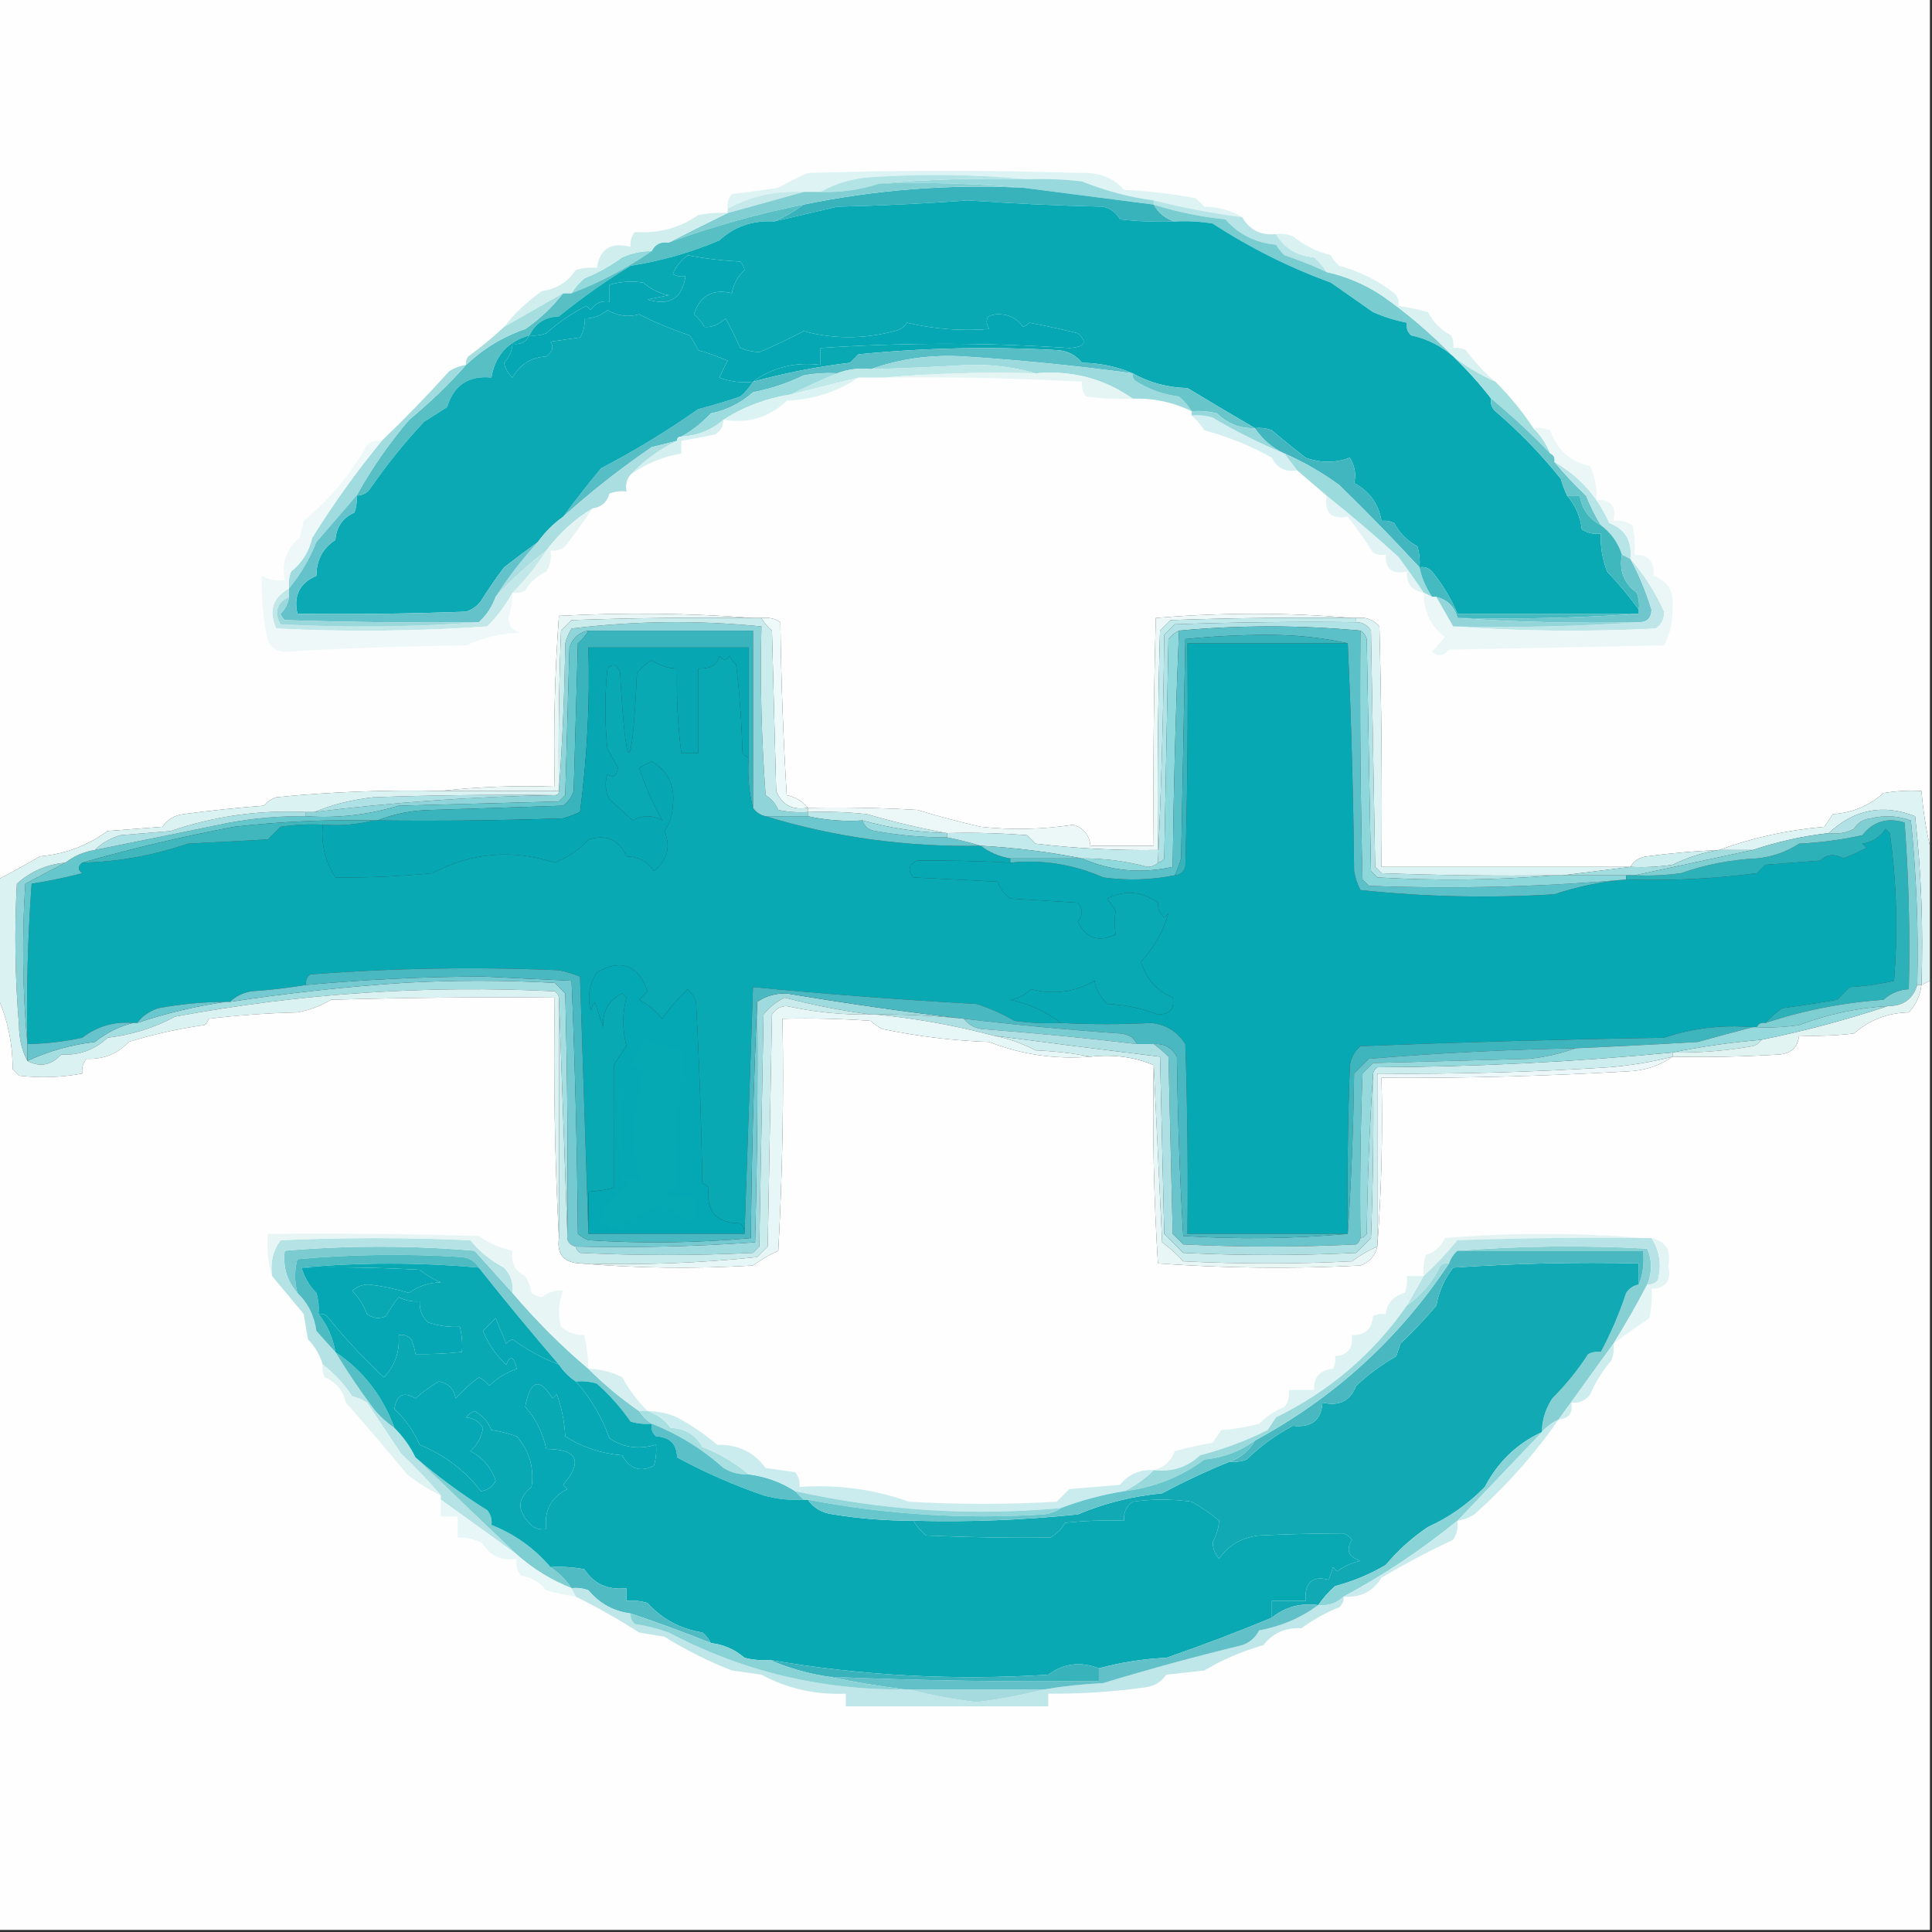
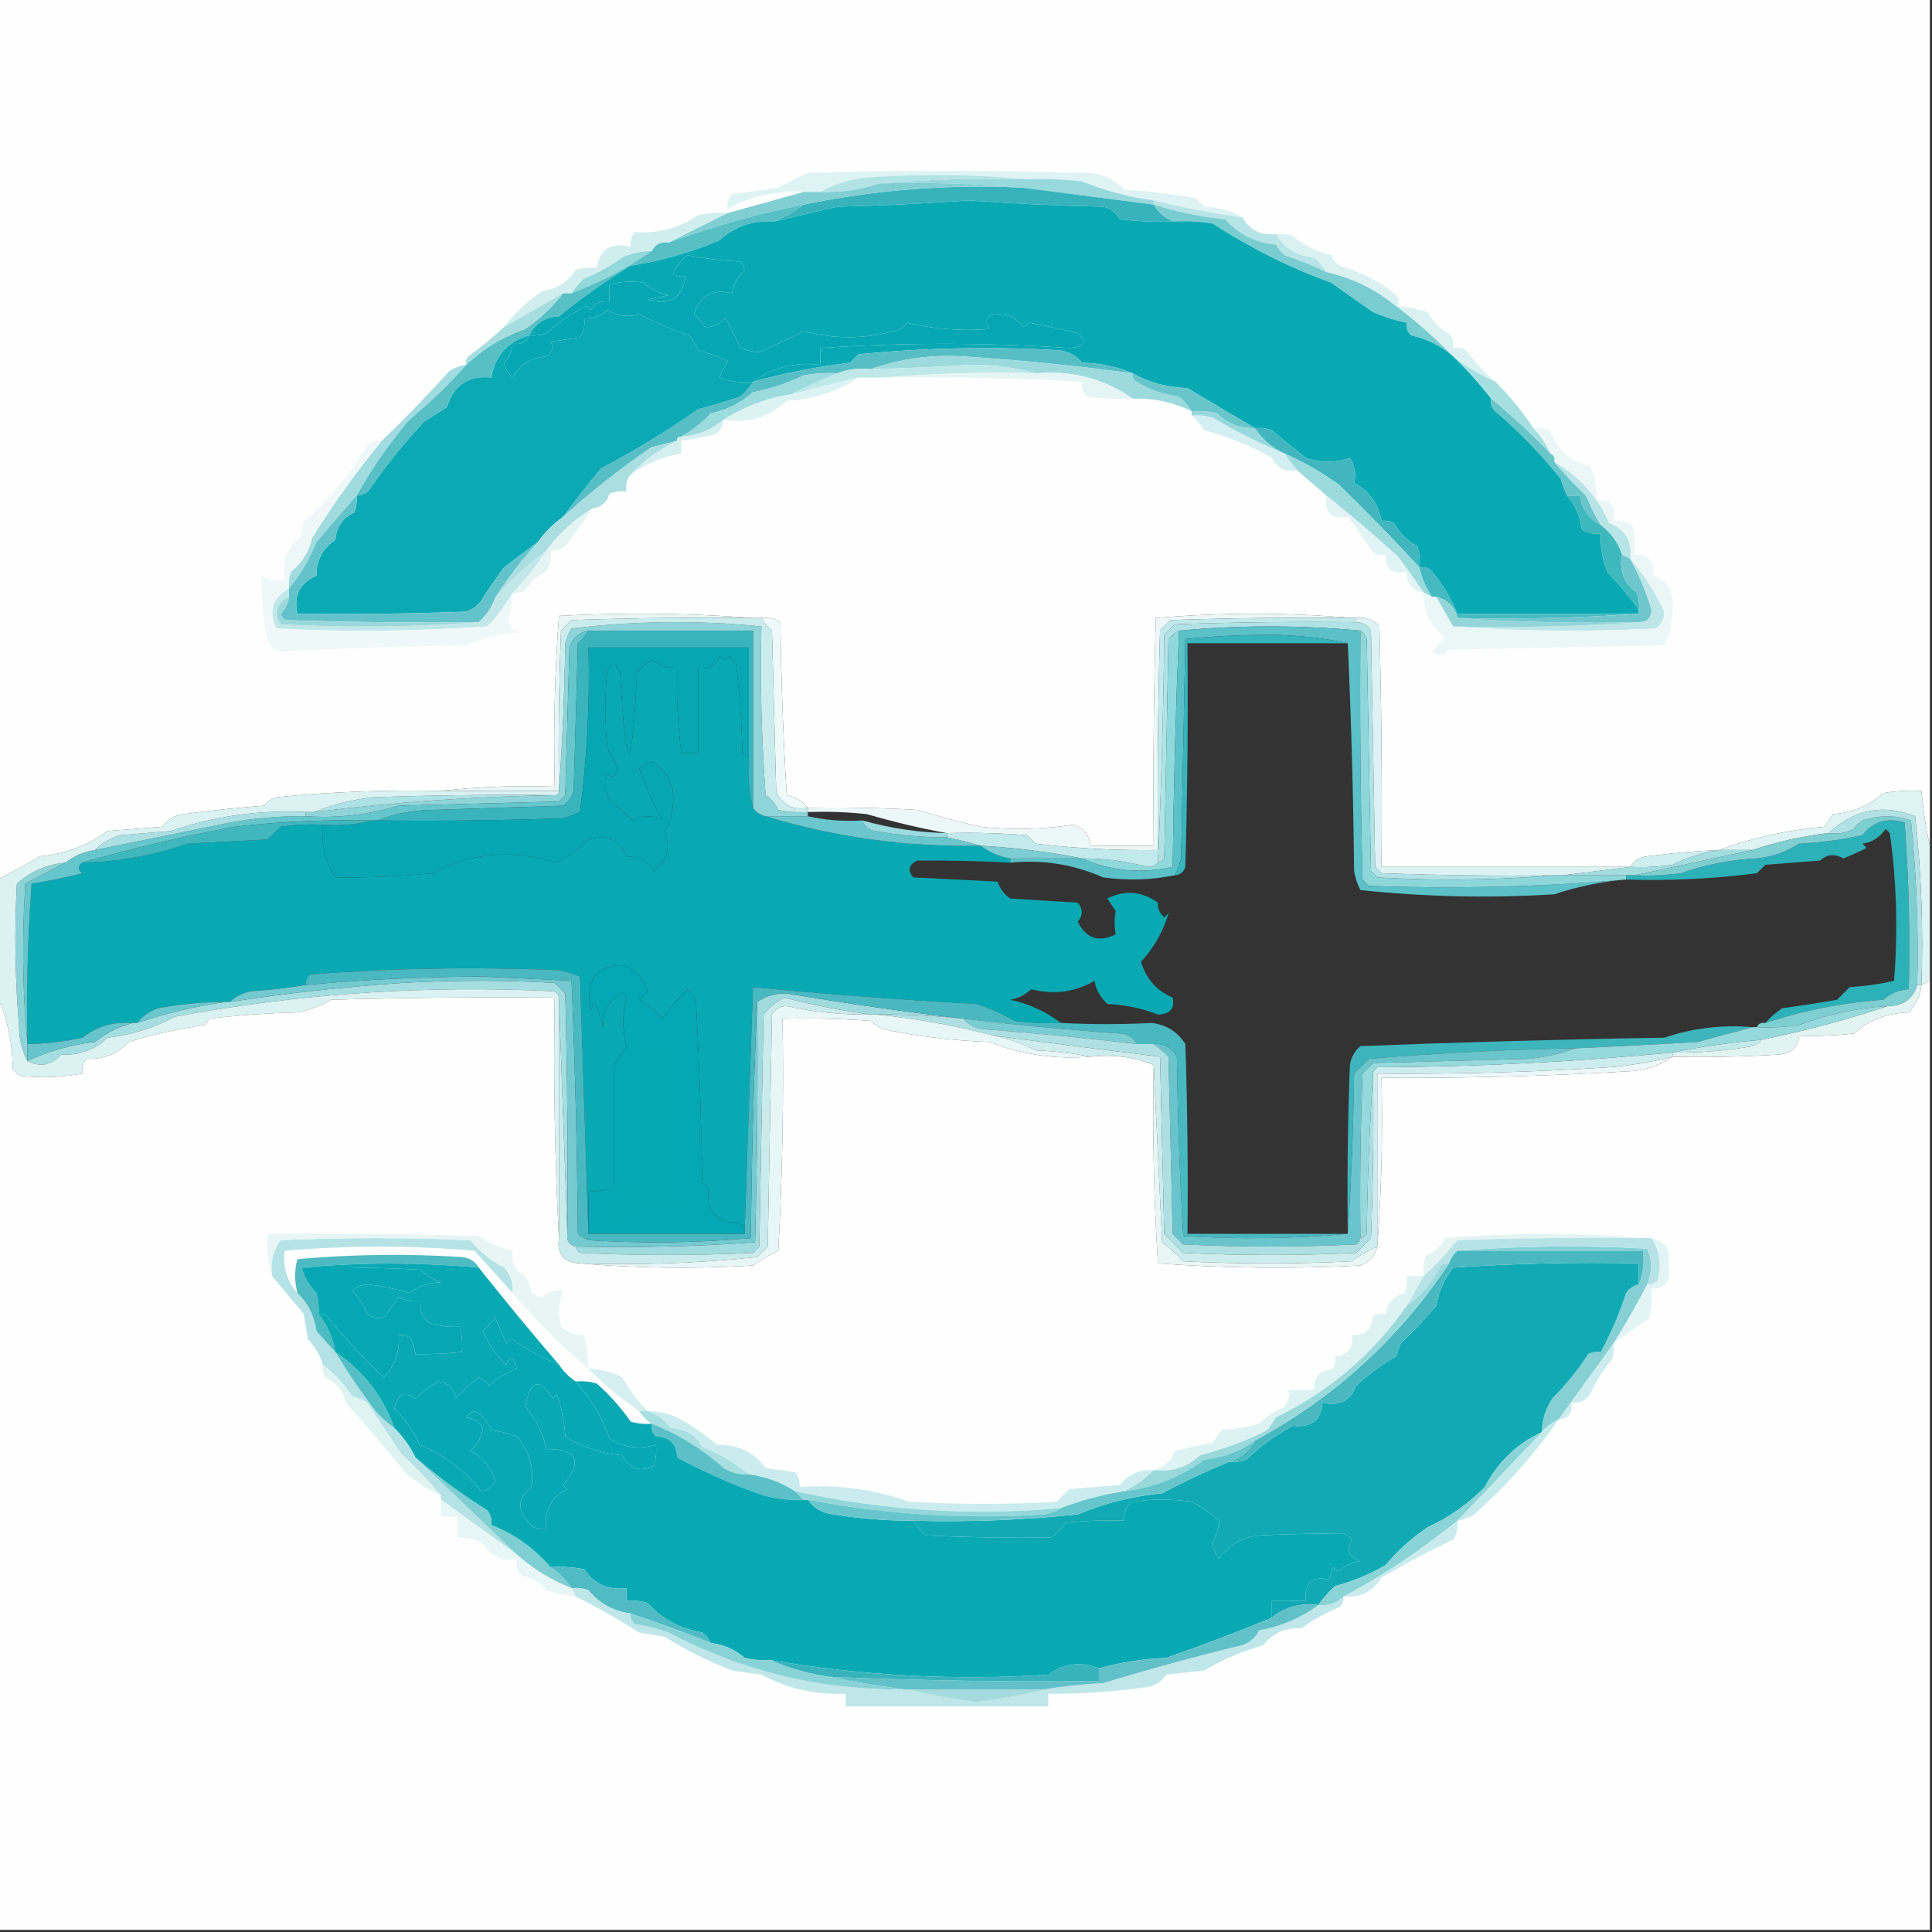
<svg xmlns="http://www.w3.org/2000/svg" version="1.1" width="458px" height="458px" style="shape-rendering:geometricPrecision; text-rendering:geometricPrecision; image-rendering:optimizeQuality; fill-rule:evenodd; clip-rule:evenodd">
  <rect width="100%" height="100%" fill="#333333" stroke="none" />
  <g>
    <path style="opacity:1" fill="#fefefe" d="M -0.5,-0.5 C 152.167,-0.5 304.833,-0.5 457.5,-0.5C 457.5,66.5 457.5,133.5 457.5,200.5C 456.551,196.343 455.884,192.01 455.5,187.5C 452.482,187.335 449.482,187.502 446.5,188C 443.147,191.009 439.147,192.676 434.5,193C 433.833,194 433.167,195 432.5,196C 423.787,196.753 415.454,198.586 407.5,201.5C 401.816,201.743 396.149,202.243 390.5,203C 388.68,203.2 387.347,204.034 386.5,205.5C 366.833,205.5 347.167,205.5 327.5,205.5C 327.667,186.497 327.5,167.497 327,148.5C 325.556,146.845 323.722,146.178 321.5,146.5C 321.167,146.5 320.833,146.5 320.5,146.5C 305.098,145.17 289.598,145.17 274,146.5C 273.5,164.497 273.333,182.497 273.5,200.5C 268.5,200.5 263.5,200.5 258.5,200.5C 258.264,198.027 256.931,196.36 254.5,195.5C 247.217,196.632 239.883,196.799 232.5,196C 227.446,194.851 222.446,193.518 217.5,192C 208.84,191.5 200.173,191.334 191.5,191.5C 190.264,189.957 188.598,188.957 186.5,188.5C 185.667,174.846 185.167,161.179 185,147.5C 183.644,146.62 182.144,146.286 180.5,146.5C 179.833,146.5 179.167,146.5 178.5,146.5C 163.339,145.339 148.006,145.172 132.5,146C 131.51,159.421 131.177,172.921 131.5,186.5C 122.318,186.173 113.318,186.507 104.5,187.5C 91.465,187.201 78.465,187.701 65.5,189C 64.328,189.419 63.328,190.085 62.5,191C 56.148,191.487 49.814,192.153 43.5,193C 41.383,193.26 39.716,194.26 38.5,196C 34.167,196.333 29.833,196.667 25.5,197C 20.778,200.465 15.445,202.465 9.5,203C 6.245,204.896 2.911,206.729 -0.5,208.5C -0.5,138.833 -0.5,69.167 -0.5,-0.5 Z" />
  </g>
  <g>
    <path style="opacity:1" fill="#def3f3" d="M 294.5,51.5 C 287.387,50.569 280.387,49.235 273.5,47.5C 267.778,46.769 262.111,45.269 256.5,43C 252.179,42.501 247.846,42.334 243.5,42.5C 231.34,41.34 219.007,41.173 206.5,42C 202.132,42.293 198.132,43.46 194.5,45.5C 193.167,45.5 191.833,45.5 190.5,45.5C 183.986,45.134 177.986,46.467 172.5,49.5C 172.33,48.178 172.663,47.011 173.5,46C 177.178,45.582 180.845,45.082 184.5,44.5C 186.742,43.229 189.075,42.063 191.5,41C 213.167,40.333 234.833,40.333 256.5,41C 260.558,40.833 263.891,42.166 266.5,45C 272.216,45.282 277.883,45.948 283.5,47C 284.167,47.667 284.833,48.333 285.5,49C 288.851,49.057 291.851,49.891 294.5,51.5 Z" />
  </g>
  <g>
    <path style="opacity:1" fill="#98d9dd" d="M 208.5,43.5 C 219.988,42.505 231.655,42.172 243.5,42.5C 247.846,42.334 252.179,42.501 256.5,43C 262.111,45.269 267.778,46.769 273.5,47.5C 273.5,47.833 273.5,48.167 273.5,48.5C 263.179,47.17 252.846,45.837 242.5,44.5C 231.346,43.505 220.012,43.172 208.5,43.5 Z" />
  </g>
  <g>
    <path style="opacity:1" fill="#b2e3e5" d="M 243.5,42.5 C 231.655,42.172 219.988,42.505 208.5,43.5C 203.967,44.984 199.3,45.65 194.5,45.5C 198.132,43.46 202.132,42.293 206.5,42C 219.007,41.173 231.34,41.34 243.5,42.5 Z" />
  </g>
  <g>
-     <path style="opacity:1" fill="#c5e9ea" d="M 190.5,45.5 C 184.571,47.166 178.571,48.832 172.5,50.5C 172.5,50.167 172.5,49.833 172.5,49.5C 177.986,46.467 183.986,45.134 190.5,45.5 Z" />
-   </g>
+     </g>
  <g>
    <path style="opacity:1" fill="#38b3bb" d="M 242.5,44.5 C 252.846,45.837 263.179,47.17 273.5,48.5C 274.672,50.539 276.338,51.872 278.5,52.5C 274.154,52.666 269.821,52.499 265.5,52C 264.624,50.415 263.291,49.415 261.5,49C 250.814,48.764 240.147,48.264 229.5,47.5C 219.186,48.261 208.853,48.761 198.5,49C 193.476,50.186 188.476,51.352 183.5,52.5C 185.964,51.434 188.297,50.1 190.5,48.5C 207.63,44.957 224.963,43.623 242.5,44.5 Z" />
  </g>
  <g>
    <path style="opacity:1" fill="#81cfd3" d="M 208.5,43.5 C 220.012,43.172 231.346,43.505 242.5,44.5C 224.963,43.623 207.63,44.957 190.5,48.5C 179.622,50.681 168.955,53.681 158.5,57.5C 163.222,55.07 167.889,52.737 172.5,50.5C 178.571,48.832 184.571,47.166 190.5,45.5C 191.833,45.5 193.167,45.5 194.5,45.5C 199.3,45.65 203.967,44.984 208.5,43.5 Z" />
  </g>
  <g>
    <path style="opacity:1" fill="#b7e4e6" d="M 273.5,48.5 C 273.5,48.167 273.5,47.833 273.5,47.5C 280.387,49.235 287.387,50.569 294.5,51.5C 296.202,54.525 298.869,55.859 302.5,55.5C 304.47,58.827 307.47,60.66 311.5,61C 312.71,62.039 313.71,63.206 314.5,64.5C 311.304,62.986 307.971,61.653 304.5,60.5C 303.713,59.758 303.047,58.925 302.5,58C 297.643,57.571 293.643,55.571 290.5,52C 284.628,51.393 278.962,50.226 273.5,48.5 Z" />
  </g>
  <g>
    <path style="opacity:1" fill="#79ccd0" d="M 273.5,48.5 C 278.962,50.226 284.628,51.393 290.5,52C 293.643,55.571 297.643,57.571 302.5,58C 303.047,58.925 303.713,59.758 304.5,60.5C 307.971,61.653 311.304,62.986 314.5,64.5C 319.055,65.489 323.388,67.323 327.5,70C 333.601,74.263 339.267,79.096 344.5,84.5C 341.645,82.003 338.312,80.337 334.5,79.5C 333.614,78.675 333.281,77.675 333.5,76.5C 330.763,75.969 328.096,75.136 325.5,74C 322.214,71.682 318.88,69.349 315.5,67C 305.628,63.398 296.295,58.731 287.5,53C 284.518,52.502 281.518,52.335 278.5,52.5C 276.338,51.872 274.672,50.539 273.5,48.5 Z" />
  </g>
  <g>
    <path style="opacity:1" fill="#93d8da" d="M 154.5,59.5 C 148.64,63.577 142.307,66.91 135.5,69.5C 136.29,68.206 137.29,67.039 138.5,66C 141.719,64.707 144.719,63.04 147.5,61C 149.74,60.023 152.073,59.523 154.5,59.5 Z" />
  </g>
  <g>
    <path style="opacity:1" fill="#05a7b4" d="M 178.5,90.5 C 175.753,90.813 173.086,90.48 170.5,89.5C 171.167,88.167 171.833,86.833 172.5,85.5C 170.228,84.515 167.895,83.681 165.5,83C 164.929,81.795 164.262,80.628 163.5,79.5C 159.381,78.136 155.381,76.469 151.5,74.5C 148.955,75.25 146.455,74.916 144,73.5C 142.416,74.861 140.582,75.528 138.5,75.5C 138.714,77.144 138.38,78.644 137.5,80C 135.167,80.333 132.833,80.667 130.5,81C 131.336,82.243 131.003,83.41 129.5,84.5C 125.9,84.726 123.234,86.392 121.5,89.5C 120.447,88.562 119.78,87.395 119.5,86C 120.707,84.7 121.374,83.2 121.5,81.5C 123.38,81.771 124.713,81.104 125.5,79.5C 126.873,79.657 128.207,79.49 129.5,79C 132.411,76.416 135.577,74.25 139,72.5C 139.333,72.833 139.667,73.167 140,73.5C 141.049,71.893 142.549,71.227 144.5,71.5C 144.5,70.167 144.5,68.833 144.5,67.5C 147.141,66.737 149.808,66.57 152.5,67C 154.226,68.53 156.226,69.53 158.5,70C 156.833,70.333 155.167,70.667 153.5,71C 158.707,72.609 161.707,70.776 162.5,65.5C 161.448,65.65 160.448,65.483 159.5,65C 159.982,63.54 161.149,62.04 163,60.5C 167.08,61.3 171.247,61.8 175.5,62C 176.022,62.561 176.355,63.228 176.5,64C 174.888,65.482 173.888,67.315 173.5,69.5C 168.907,68.418 165.907,70.085 164.5,74.5C 165.522,75.354 166.355,76.354 167,77.5C 168.66,77.676 170.326,77.009 172,75.5C 173.258,77.764 174.425,80.098 175.5,82.5C 176.939,83.063 178.439,83.397 180,83.5C 183.561,81.969 187.061,80.303 190.5,78.5C 197.571,80.41 204.737,80.41 212,78.5C 213.326,78.245 214.326,77.578 215,76.5C 221.389,78.022 227.889,78.522 234.5,78C 233.202,75.605 234.035,74.438 237,74.5C 239.333,74.583 241.166,75.583 242.5,77.5C 243.086,77.291 243.586,76.957 244,76.5C 247.825,77.21 251.658,78.044 255.5,79C 257.88,81.103 257.213,82.27 253.5,82.5C 233.827,81.179 214.16,81.179 194.5,82.5C 194.5,83.833 194.5,85.167 194.5,86.5C 188.478,85.741 183.144,87.075 178.5,90.5 Z" />
  </g>
  <g>
    <path style="opacity:1" fill="#58bfc5" d="M 190.5,48.5 C 188.297,50.1 185.964,51.434 183.5,52.5C 178.443,52.199 174.11,53.699 170.5,57C 163.786,59.849 156.786,61.849 149.5,63C 143.556,66.611 137.889,70.611 132.5,75C 129.232,75.11 126.899,76.61 125.5,79.5C 120.382,80.95 117.382,84.283 116.5,89.5C 111.081,88.959 107.581,91.293 106,96.5C 104.167,97.667 102.333,98.833 100.5,100C 95.927,104.9 91.76,110.066 88,115.5C 87.184,116.823 86.017,117.489 84.5,117.5C 88.092,111.079 92.259,105.079 97,99.5C 101.863,95.496 106.363,91.163 110.5,86.5C 114.511,82.669 119.178,79.836 124.5,78C 127.957,75.613 130.957,72.78 133.5,69.5C 134.167,69.5 134.833,69.5 135.5,69.5C 142.307,66.91 148.64,63.577 154.5,59.5C 155.287,57.896 156.62,57.229 158.5,57.5C 168.955,53.681 179.622,50.681 190.5,48.5 Z" />
  </g>
  <g>
    <path style="opacity:1" fill="#daf1f2" d="M 302.5,55.5 C 303.873,55.343 305.207,55.51 306.5,56C 309.154,58.164 312.154,59.664 315.5,60.5C 315.977,61.478 316.643,62.311 317.5,63C 322.3,64.317 326.633,66.483 330.5,69.5C 331.386,70.325 331.719,71.325 331.5,72.5C 333.854,72.838 336.187,73.338 338.5,74C 339.781,76.403 341.614,78.237 344,79.5C 344.483,80.448 344.649,81.448 344.5,82.5C 345.552,82.35 346.552,82.517 347.5,83C 349.638,85.908 351.972,88.408 354.5,90.5C 350.908,88.902 347.574,86.902 344.5,84.5C 339.267,79.096 333.601,74.263 327.5,70C 323.388,67.323 319.055,65.489 314.5,64.5C 313.71,63.206 312.71,62.039 311.5,61C 307.47,60.66 304.47,58.827 302.5,55.5 Z" />
  </g>
  <g>
    <path style="opacity:1" fill="#d1eeee" d="M 172.5,50.5 C 167.889,52.737 163.222,55.07 158.5,57.5C 156.62,57.229 155.287,57.896 154.5,59.5C 152.073,59.523 149.74,60.023 147.5,61C 144.719,63.04 141.719,64.707 138.5,66C 137.29,67.039 136.29,68.206 135.5,69.5C 134.833,69.5 134.167,69.5 133.5,69.5C 128.866,72.166 124.199,74.833 119.5,77.5C 122.034,74.245 125.034,71.412 128.5,69C 131.906,68.525 134.573,66.858 136.5,64C 138.134,63.507 139.801,63.34 141.5,63.5C 142.159,59.006 144.825,57.34 149.5,58.5C 149.33,57.178 149.663,56.011 150.5,55C 156.085,55.391 161.085,54.057 165.5,51C 167.81,50.503 170.143,50.337 172.5,50.5 Z" />
  </g>
  <g>
    <path style="opacity:1" fill="#09a9b4" d="M 278.5,52.5 C 281.518,52.335 284.518,52.502 287.5,53C 296.295,58.731 305.628,63.398 315.5,67C 318.88,69.349 322.214,71.682 325.5,74C 328.096,75.136 330.763,75.969 333.5,76.5C 333.281,77.675 333.614,78.675 334.5,79.5C 338.312,80.337 341.645,82.003 344.5,84.5C 347.743,87.62 350.743,90.953 353.5,94.5C 353.281,95.675 353.614,96.675 354.5,97.5C 360.209,102.375 365.376,107.708 370,113.5C 370.41,114.901 370.91,116.234 371.5,117.5C 373.45,119.742 374.617,122.408 375,125.5C 376.356,126.38 377.856,126.714 379.5,126.5C 379.351,129.607 379.851,132.607 381,135.5C 383.741,138.398 386.241,141.398 388.5,144.5C 388.5,144.833 388.5,145.167 388.5,145.5C 374.167,145.5 359.833,145.5 345.5,145.5C 344.042,141.997 342.042,138.663 339.5,135.5C 338.675,134.614 337.675,134.281 336.5,134.5C 336.66,132.801 336.494,131.134 336,129.5C 333.614,128.237 331.781,126.403 330.5,124C 329.552,123.517 328.552,123.351 327.5,123.5C 326.814,119.471 324.647,116.471 321,114.5C 321.536,112.553 321.202,110.553 320,108.5C 316.545,109.791 313.045,109.791 309.5,108.5C 306.826,106.423 304.159,104.256 301.5,102C 300.207,101.51 298.873,101.343 297.5,101.5C 292.171,98.39 286.837,95.223 281.5,92C 276.787,91.885 272.454,90.719 268.5,88.5C 264.796,86.909 260.796,86.076 256.5,86C 254.974,84.113 252.974,83.113 250.5,83C 234.797,82.118 219.131,82.451 203.5,84C 202.833,84.667 202.167,85.333 201.5,86C 193.674,86.933 186.008,88.433 178.5,90.5C 183.144,87.075 188.478,85.741 194.5,86.5C 194.5,85.167 194.5,83.833 194.5,82.5C 214.16,81.179 233.827,81.179 253.5,82.5C 257.213,82.27 257.88,81.103 255.5,79C 251.658,78.044 247.825,77.21 244,76.5C 243.586,76.957 243.086,77.291 242.5,77.5C 241.166,75.583 239.333,74.583 237,74.5C 234.035,74.438 233.202,75.605 234.5,78C 227.889,78.522 221.389,78.022 215,76.5C 214.326,77.578 213.326,78.245 212,78.5C 204.737,80.41 197.571,80.41 190.5,78.5C 187.061,80.303 183.561,81.969 180,83.5C 178.439,83.397 176.939,83.063 175.5,82.5C 174.425,80.098 173.258,77.764 172,75.5C 170.326,77.009 168.66,77.676 167,77.5C 166.355,76.354 165.522,75.354 164.5,74.5C 165.907,70.085 168.907,68.418 173.5,69.5C 173.888,67.315 174.888,65.482 176.5,64C 176.355,63.228 176.022,62.561 175.5,62C 171.247,61.8 167.08,61.3 163,60.5C 161.149,62.04 159.982,63.54 159.5,65C 160.448,65.483 161.448,65.65 162.5,65.5C 161.707,70.776 158.707,72.609 153.5,71C 155.167,70.667 156.833,70.333 158.5,70C 156.226,69.53 154.226,68.53 152.5,67C 149.808,66.57 147.141,66.737 144.5,67.5C 144.5,68.833 144.5,70.167 144.5,71.5C 142.549,71.227 141.049,71.893 140,73.5C 139.667,73.167 139.333,72.833 139,72.5C 135.577,74.25 132.411,76.416 129.5,79C 128.207,79.49 126.873,79.657 125.5,79.5C 126.899,76.61 129.232,75.11 132.5,75C 137.889,70.611 143.556,66.611 149.5,63C 156.786,61.849 163.786,59.849 170.5,57C 174.11,53.699 178.443,52.199 183.5,52.5C 188.476,51.352 193.476,50.186 198.5,49C 208.853,48.761 219.186,48.261 229.5,47.5C 240.147,48.264 250.814,48.764 261.5,49C 263.291,49.415 264.624,50.415 265.5,52C 269.821,52.499 274.154,52.666 278.5,52.5 Z" />
  </g>
  <g>
    <path style="opacity:1" fill="#a6dee0" d="M 133.5,69.5 C 130.957,72.78 127.957,75.613 124.5,78C 119.178,79.836 114.511,82.669 110.5,86.5C 110.369,85.761 110.536,85.094 111,84.5C 114.023,82.302 116.856,79.969 119.5,77.5C 124.199,74.833 128.866,72.166 133.5,69.5 Z" />
  </g>
  <g>
    <path style="opacity:1" fill="#58bec6" d="M 268.5,88.5 C 255.208,86.696 241.875,85.363 228.5,84.5C 220.811,84.021 213.478,85.021 206.5,87.5C 203.615,87.194 200.948,87.527 198.5,88.5C 195.813,88.336 193.146,88.503 190.5,89C 186.714,90.83 182.714,92.163 178.5,93C 175.64,95.554 172.307,97.221 168.5,98C 166.386,100.28 164.053,102.113 161.5,103.5C 160.833,103.5 160.5,103.833 160.5,104.5C 158.518,104.995 156.518,105.495 154.5,106C 147.079,111.063 140.079,116.563 133.5,122.5C 136.372,118.601 139.372,114.768 142.5,111C 150.399,106.891 158.066,102.224 165.5,97C 168.883,96.124 172.216,95.124 175.5,94C 176.71,92.961 177.71,91.794 178.5,90.5C 186.008,88.433 193.674,86.933 201.5,86C 202.167,85.333 202.833,84.667 203.5,84C 219.131,82.451 234.797,82.118 250.5,83C 252.974,83.113 254.974,84.113 256.5,86C 260.796,86.076 264.796,86.909 268.5,88.5 Z" />
  </g>
  <g>
    <path style="opacity:1" fill="#9cdadd" d="M 268.5,88.5 C 268.369,89.376 268.702,90.043 269.5,90.5C 272.565,92.39 275.899,93.557 279.5,94C 280.71,95.039 281.71,96.206 282.5,97.5C 278.161,95.352 273.494,94.352 268.5,94.5C 261.715,89.734 254.048,87.734 245.5,88.5C 240.41,87.035 235.077,86.368 229.5,86.5C 221.837,86.987 214.171,87.32 206.5,87.5C 213.478,85.021 220.811,84.021 228.5,84.5C 241.875,85.363 255.208,86.696 268.5,88.5 Z" />
  </g>
  <g>
    <path style="opacity:1" fill="#a5dfe0" d="M 344.5,84.5 C 347.574,86.902 350.908,88.902 354.5,90.5C 357.902,93.895 360.902,97.562 363.5,101.5C 365.252,103.246 366.585,105.246 367.5,107.5C 363.034,102.848 358.368,98.514 353.5,94.5C 350.743,90.953 347.743,87.62 344.5,84.5 Z" />
  </g>
  <g>
    <path style="opacity:1" fill="#bfe8e9" d="M 245.5,88.5 C 233.322,88.172 221.322,88.505 209.5,89.5C 207.5,89.5 205.5,89.5 203.5,89.5C 198.167,90.833 192.833,92.167 187.5,93.5C 191.083,91.64 194.749,89.973 198.5,88.5C 200.948,87.527 203.615,87.194 206.5,87.5C 214.171,87.32 221.837,86.987 229.5,86.5C 235.077,86.368 240.41,87.035 245.5,88.5 Z" />
  </g>
  <g>
    <path style="opacity:1" fill="#e4f5f4" d="M 209.5,89.5 C 221.322,88.505 233.322,88.172 245.5,88.5C 254.048,87.734 261.715,89.734 268.5,94.5C 264.818,94.665 261.152,94.499 257.5,94C 256.663,92.989 256.33,91.822 256.5,90.5C 240.851,89.637 225.184,89.304 209.5,89.5 Z" />
  </g>
  <g>
    <path style="opacity:1" fill="#9cdbde" d="M 198.5,88.5 C 194.749,89.973 191.083,91.64 187.5,93.5C 181.686,94.415 176.353,96.415 171.5,99.5C 168.689,101.942 165.356,103.275 161.5,103.5C 164.053,102.113 166.386,100.28 168.5,98C 172.307,97.221 175.64,95.554 178.5,93C 182.714,92.163 186.714,90.83 190.5,89C 193.146,88.503 195.813,88.336 198.5,88.5 Z" />
  </g>
  <g>
    <path style="opacity:1" fill="#0aa9b4" d="M 178.5,90.5 C 177.71,91.794 176.71,92.961 175.5,94C 172.216,95.124 168.883,96.124 165.5,97C 158.066,102.224 150.399,106.891 142.5,111C 139.372,114.768 136.372,118.601 133.5,122.5C 131.167,124.167 129.167,126.167 127.5,128.5C 124.844,130.426 122.177,132.426 119.5,134.5C 117.577,137.063 115.743,139.73 114,142.5C 113.097,143.701 111.931,144.535 110.5,145C 97.171,145.5 83.838,145.667 70.5,145.5C 69.536,141.189 71.036,138.189 75,136.5C 75.006,132.773 76.506,129.939 79.5,128C 79.743,124.896 81.243,122.73 84,121.5C 84.49,120.207 84.657,118.873 84.5,117.5C 86.017,117.489 87.184,116.823 88,115.5C 91.76,110.066 95.927,104.9 100.5,100C 102.333,98.833 104.167,97.667 106,96.5C 107.581,91.293 111.081,88.959 116.5,89.5C 117.382,84.283 120.382,80.95 125.5,79.5C 124.713,81.104 123.38,81.771 121.5,81.5C 121.374,83.2 120.707,84.7 119.5,86C 119.78,87.395 120.447,88.562 121.5,89.5C 123.234,86.392 125.9,84.726 129.5,84.5C 131.003,83.41 131.336,82.243 130.5,81C 132.833,80.667 135.167,80.333 137.5,80C 138.38,78.644 138.714,77.144 138.5,75.5C 140.582,75.528 142.416,74.861 144,73.5C 146.455,74.916 148.955,75.25 151.5,74.5C 155.381,76.469 159.381,78.136 163.5,79.5C 164.262,80.628 164.929,81.795 165.5,83C 167.895,83.681 170.228,84.515 172.5,85.5C 171.833,86.833 171.167,88.167 170.5,89.5C 173.086,90.48 175.753,90.813 178.5,90.5 Z" />
  </g>
  <g>
    <path style="opacity:1" fill="#dcf3f3" d="M 203.5,89.5 C 198.497,92.885 192.83,94.718 186.5,95C 182.343,98.977 177.343,100.477 171.5,99.5C 176.353,96.415 181.686,94.415 187.5,93.5C 192.833,92.167 198.167,90.833 203.5,89.5 Z" />
  </g>
  <g>
    <path style="opacity:1" fill="#68c6ca" d="M 268.5,88.5 C 272.454,90.719 276.787,91.885 281.5,92C 286.837,95.223 292.171,98.39 297.5,101.5C 293.973,101.604 290.973,100.437 288.5,98C 286.527,97.504 284.527,97.338 282.5,97.5C 281.71,96.206 280.71,95.039 279.5,94C 275.899,93.557 272.565,92.39 269.5,90.5C 268.702,90.043 268.369,89.376 268.5,88.5 Z" />
  </g>
  <g>
    <path style="opacity:1" fill="#d4eff1" d="M 282.5,98.5 C 284.199,98.34 285.866,98.507 287.5,99C 292.988,102.28 298.654,105.113 304.5,107.5C 305.5,108.833 306.5,110.167 307.5,111.5C 304.722,111.978 302.722,110.978 301.5,108.5C 296.488,105.683 291.154,103.517 285.5,102C 284.635,100.641 283.635,99.475 282.5,98.5 Z" />
  </g>
  <g>
    <path style="opacity:1" fill="#d3eff0" d="M 171.5,99.5 C 171.489,101.017 170.823,102.184 169.5,103C 166.832,103.567 164.166,104.067 161.5,104.5C 161.5,105.5 161.5,106.5 161.5,107.5C 157.087,108.263 153.087,109.93 149.5,112.5C 152.685,109.115 156.352,106.449 160.5,104.5C 160.5,103.833 160.833,103.5 161.5,103.5C 165.356,103.275 168.689,101.942 171.5,99.5 Z" />
  </g>
  <g>
    <path style="opacity:1" fill="#97d8dc" d="M 282.5,98.5 C 282.5,98.167 282.5,97.833 282.5,97.5C 284.527,97.338 286.527,97.504 288.5,98C 290.973,100.437 293.973,101.604 297.5,101.5C 299.328,104.194 301.661,106.194 304.5,107.5C 298.654,105.113 292.988,102.28 287.5,99C 285.866,98.507 284.199,98.34 282.5,98.5 Z" />
  </g>
  <g>
    <path style="opacity:1" fill="#68c5ca" d="M 353.5,94.5 C 358.368,98.514 363.034,102.848 367.5,107.5C 368.338,107.842 368.672,108.508 368.5,109.5C 370.795,112.297 373.295,114.964 376,117.5C 376.989,119.97 378.155,122.303 379.5,124.5C 376.636,122.977 374.969,120.643 374.5,117.5C 373.5,117.5 372.5,117.5 371.5,117.5C 370.91,116.234 370.41,114.901 370,113.5C 365.376,107.708 360.209,102.375 354.5,97.5C 353.614,96.675 353.281,95.675 353.5,94.5 Z" />
  </g>
  <g>
    <path style="opacity:1" fill="#9fdbdf" d="M 110.5,86.5 C 106.363,91.163 101.863,95.496 97,99.5C 92.259,105.079 88.092,111.079 84.5,117.5C 81.424,121.063 78.257,124.729 75,128.5C 73.368,132.598 71.201,136.264 68.5,139.5C 68.343,138.127 68.51,136.793 69,135.5C 71.584,133.424 73.251,130.757 74,127.5C 79.061,119.376 84.561,111.709 90.5,104.5C 95.995,99.233 101.328,93.733 106.5,88C 107.745,87.209 109.078,86.709 110.5,86.5 Z" />
  </g>
  <g>
    <path style="opacity:1" fill="#b7e4e6" d="M 368.5,109.5 C 374.404,112.905 378.737,117.738 381.5,124C 385.274,125.399 386.94,128.232 386.5,132.5C 385.833,132.167 385.167,131.833 384.5,131.5C 383.567,128.63 381.9,126.296 379.5,124.5C 378.155,122.303 376.989,119.97 376,117.5C 373.295,114.964 370.795,112.297 368.5,109.5 Z" />
  </g>
  <g>
    <path style="opacity:1" fill="#aadee1" d="M 160.5,104.5 C 156.352,106.449 152.685,109.115 149.5,112.5C 148.566,113.568 148.232,114.901 148.5,116.5C 147.127,116.343 145.793,116.51 144.5,117C 143.897,119.071 142.564,120.238 140.5,120.5C 136.282,123.044 132.615,126.377 129.5,130.5C 125.246,133.748 121.246,137.414 117.5,141.5C 120.457,136.876 123.791,132.543 127.5,128.5C 129.167,126.167 131.167,124.167 133.5,122.5C 140.079,116.563 147.079,111.063 154.5,106C 156.518,105.495 158.518,104.995 160.5,104.5 Z" />
  </g>
  <g>
    <path style="opacity:1" fill="#e1f3f4" d="M 314.5,117.5 C 320.275,122.1 325.941,126.934 331.5,132C 333.592,134.797 335.592,137.63 337.5,140.5C 334.703,140.033 333.369,138.367 333.5,135.5C 330.05,136.244 328.384,134.91 328.5,131.5C 327.448,131.649 326.448,131.483 325.5,131C 323.564,127.942 321.564,125.109 319.5,122.5C 315.5,123.167 313.833,121.5 314.5,117.5 Z" />
  </g>
  <g>
    <path style="opacity:1" fill="#41b6be" d="M 297.5,101.5 C 298.873,101.343 300.207,101.51 301.5,102C 304.159,104.256 306.826,106.423 309.5,108.5C 313.045,109.791 316.545,109.791 320,108.5C 321.202,110.553 321.536,112.553 321,114.5C 324.647,116.471 326.814,119.471 327.5,123.5C 328.552,123.351 329.552,123.517 330.5,124C 331.781,126.403 333.614,128.237 336,129.5C 336.494,131.134 336.66,132.801 336.5,134.5C 330.431,127.929 324.098,121.429 317.5,115C 313.456,112.037 309.122,109.537 304.5,107.5C 301.661,106.194 299.328,104.194 297.5,101.5 Z" />
  </g>
  <g>
    <path style="opacity:1" fill="#e3f4f3" d="M 140.5,120.5 C 138.381,123.611 136.214,126.611 134,129.5C 132.989,130.337 131.822,130.67 130.5,130.5C 130.785,132.288 130.452,133.955 129.5,135.5C 127.36,136.473 125.693,137.973 124.5,140C 123.552,140.483 122.552,140.649 121.5,140.5C 124.498,137.495 127.164,134.161 129.5,130.5C 132.615,126.377 136.282,123.044 140.5,120.5 Z" />
  </g>
  <g>
    <path style="opacity:1" fill="#9bdadd" d="M 304.5,107.5 C 309.122,109.537 313.456,112.037 317.5,115C 324.098,121.429 330.431,127.929 336.5,134.5C 337.043,137.038 338.043,139.372 339.5,141.5C 338.833,141.167 338.167,140.833 337.5,140.5C 335.592,137.63 333.592,134.797 331.5,132C 325.941,126.934 320.275,122.1 314.5,117.5C 312.167,115.5 309.833,113.5 307.5,111.5C 306.5,110.167 305.5,108.833 304.5,107.5 Z" />
  </g>
  <g>
    <path style="opacity:1" fill="#64c3ca" d="M 84.5,117.5 C 84.657,118.873 84.49,120.207 84,121.5C 81.243,122.73 79.743,124.896 79.5,128C 76.506,129.939 75.006,132.773 75,136.5C 71.036,138.189 69.536,141.189 70.5,145.5C 83.838,145.667 97.171,145.5 110.5,145C 111.931,144.535 113.097,143.701 114,142.5C 115.743,139.73 117.577,137.063 119.5,134.5C 122.177,132.426 124.844,130.426 127.5,128.5C 123.791,132.543 120.457,136.876 117.5,141.5C 116.649,143.882 115.316,145.882 113.5,147.5C 98.163,147.667 82.83,147.5 67.5,147C 67.043,146.586 66.709,146.086 66.5,145.5C 67.63,144.378 68.297,143.044 68.5,141.5C 68.5,140.833 68.5,140.167 68.5,139.5C 71.201,136.264 73.368,132.598 75,128.5C 78.257,124.729 81.424,121.063 84.5,117.5 Z" />
  </g>
  <g>
    <path style="opacity:1" fill="#3eb7bd" d="M 371.5,117.5 C 372.5,117.5 373.5,117.5 374.5,117.5C 374.969,120.643 376.636,122.977 379.5,124.5C 381.9,126.296 383.567,128.63 384.5,131.5C 383.789,135.281 384.955,138.281 388,140.5C 388.49,141.793 388.657,143.127 388.5,144.5C 386.241,141.398 383.741,138.398 381,135.5C 379.851,132.607 379.351,129.607 379.5,126.5C 377.856,126.714 376.356,126.38 375,125.5C 374.617,122.408 373.45,119.742 371.5,117.5 Z" />
  </g>
  <g>
    <path style="opacity:1" fill="#e8f7f6" d="M 178.5,146.5 C 164.163,146.333 149.829,146.5 135.5,147C 134.667,147.833 133.833,148.667 133,149.5C 132.5,162.162 132.333,174.829 132.5,187.5C 123.167,187.5 113.833,187.5 104.5,187.5C 113.318,186.507 122.318,186.173 131.5,186.5C 131.177,172.921 131.51,159.421 132.5,146C 148.006,145.172 163.339,145.339 178.5,146.5 Z" />
  </g>
  <g>
    <path style="opacity:1" fill="#45bac1" d="M 336.5,134.5 C 337.675,134.281 338.675,134.614 339.5,135.5C 342.042,138.663 344.042,141.997 345.5,145.5C 359.833,145.5 374.167,145.5 388.5,145.5C 374.343,146.496 360.01,146.829 345.5,146.5C 344.867,143.866 343.2,142.2 340.5,141.5C 340.167,141.5 339.833,141.5 339.5,141.5C 338.043,139.372 337.043,137.038 336.5,134.5 Z" />
  </g>
  <g>
    <path style="opacity:1" fill="#6fc7cd" d="M 384.5,131.5 C 385.167,131.833 385.833,132.167 386.5,132.5C 388.532,136.239 390.199,140.239 391.5,144.5C 391.484,146.516 390.484,147.516 388.5,147.5C 373.99,147.829 359.657,147.496 345.5,146.5C 360.01,146.829 374.343,146.496 388.5,145.5C 388.5,145.167 388.5,144.833 388.5,144.5C 388.657,143.127 388.49,141.793 388,140.5C 384.955,138.281 383.789,135.281 384.5,131.5 Z" />
  </g>
  <g>
    <path style="opacity:1" fill="#c1e7e9" d="M 129.5,130.5 C 127.164,134.161 124.498,137.495 121.5,140.5C 119.938,143.409 117.938,146.076 115.5,148.5C 98.843,149.666 82.177,149.833 65.5,149C 63.6,144.874 64.6,141.707 68.5,139.5C 68.5,140.167 68.5,140.833 68.5,141.5C 65.59,142.973 64.923,145.14 66.5,148C 82.339,148.828 98.005,148.661 113.5,147.5C 115.316,145.882 116.649,143.882 117.5,141.5C 121.246,137.414 125.246,133.748 129.5,130.5 Z" />
  </g>
  <g>
    <path style="opacity:1" fill="#bee6e8" d="M 386.5,132.5 C 389.798,136.262 392.464,140.429 394.5,145C 394.561,146.711 393.894,148.044 392.5,149C 376.328,149.828 360.328,149.661 344.5,148.5C 359.343,148.829 374.01,148.496 388.5,147.5C 390.484,147.516 391.484,146.516 391.5,144.5C 390.199,140.239 388.532,136.239 386.5,132.5 Z" />
  </g>
  <g>
    <path style="opacity:1" fill="#eef9f9" d="M 180.5,146.5 C 182.144,146.286 183.644,146.62 185,147.5C 185.167,161.179 185.667,174.846 186.5,188.5C 188.598,188.957 190.264,189.957 191.5,191.5C 187.842,192.128 185.342,190.794 184,187.5C 183.667,174.833 183.333,162.167 183,149.5C 181.955,148.627 181.122,147.627 180.5,146.5 Z" />
  </g>
  <g>
    <path style="opacity:1" fill="#eff8f8" d="M 90.5,104.5 C 84.561,111.709 79.061,119.376 74,127.5C 73.251,130.757 71.584,133.424 69,135.5C 68.51,136.793 68.343,138.127 68.5,139.5C 64.6,141.707 63.6,144.874 65.5,149C 82.177,149.833 98.843,149.666 115.5,148.5C 117.938,146.076 119.938,143.409 121.5,140.5C 121.489,142.547 121.156,144.547 120.5,146.5C 120.59,148.425 121.59,149.592 123.5,150C 118.944,150.109 114.611,151.109 110.5,153C 95.968,153.191 81.468,153.691 67,154.5C 65.379,154.275 64.213,153.442 63.5,152C 62.41,146.863 61.91,141.696 62,136.5C 63.7,137.406 65.533,137.739 67.5,137.5C 66.715,133.36 67.881,130.027 71,127.5C 71.333,126.167 71.667,124.833 72,123.5C 78.194,118.323 83.194,112.323 87,105.5C 88.011,104.663 89.178,104.33 90.5,104.5 Z" />
  </g>
  <g>
    <path style="opacity:1" fill="#9bd8db" d="M 68.5,141.5 C 68.297,143.044 67.63,144.378 66.5,145.5C 66.709,146.086 67.043,146.586 67.5,147C 82.83,147.5 98.163,147.667 113.5,147.5C 98.005,148.661 82.339,148.828 66.5,148C 64.923,145.14 65.59,142.973 68.5,141.5 Z" />
  </g>
  <g>
    <path style="opacity:1" fill="#ebf7f7" d="M 363.5,101.5 C 364.873,101.343 366.207,101.51 367.5,102C 369.065,106.636 372.232,109.47 377,110.5C 378.079,113.063 378.579,115.729 378.5,118.5C 381.91,118.384 383.244,120.05 382.5,123.5C 384.144,123.286 385.644,123.62 387,124.5C 387.497,126.81 387.663,129.143 387.5,131.5C 390.766,131.433 392.266,133.099 392,136.5C 395.392,137.74 396.892,140.24 396.5,144C 396.607,147.205 395.94,150.205 394.5,153C 377.5,153.333 360.5,153.667 343.5,154C 342.289,155.578 340.955,155.745 339.5,154.5C 340.491,153.335 341.491,152.168 342.5,151C 339.126,148.384 337.459,144.884 337.5,140.5C 338.167,140.833 338.833,141.167 339.5,141.5C 339.833,141.5 340.167,141.5 340.5,141.5C 341.833,143.833 343.167,146.167 344.5,148.5C 360.328,149.661 376.328,149.828 392.5,149C 393.894,148.044 394.561,146.711 394.5,145C 392.464,140.429 389.798,136.262 386.5,132.5C 386.94,128.232 385.274,125.399 381.5,124C 378.737,117.738 374.404,112.905 368.5,109.5C 368.672,108.508 368.338,107.842 367.5,107.5C 366.585,105.246 365.252,103.246 363.5,101.5 Z" />
  </g>
  <g>
    <path style="opacity:1" fill="#93d5d9" d="M 340.5,141.5 C 343.2,142.2 344.867,143.866 345.5,146.5C 359.657,147.496 373.99,147.829 388.5,147.5C 374.01,148.496 359.343,148.829 344.5,148.5C 343.167,146.167 341.833,143.833 340.5,141.5 Z" />
  </g>
  <g>
    <path style="opacity:1" fill="#08a9b3" d="M 177.5,179.5 C 177.183,183.702 177.517,187.702 178.5,191.5C 179.222,192.551 180.222,193.218 181.5,193.5C 197.911,198.502 214.911,200.835 232.5,200.5C 234.509,202.065 236.843,203.065 239.5,203.5C 239.5,203.833 239.5,204.167 239.5,204.5C 232.157,204.109 224.824,203.943 217.5,204C 215.408,204.953 215.075,206.286 216.5,208C 223.167,208.333 229.833,208.667 236.5,209C 237.061,210.676 238.061,212.009 239.5,213C 244.833,213.333 250.167,213.667 255.5,214C 256.747,215.458 256.747,216.958 255.5,218.5C 257.46,222.487 260.46,223.487 264.5,221.5C 264.146,219.459 264.146,217.626 264.5,216C 263.833,215 263.167,214 262.5,213C 266.667,210.938 270.667,211.271 274.5,214C 274.381,215.281 274.881,216.448 276,217.5C 276.333,217.167 276.667,216.833 277,216.5C 275.8,220.718 273.634,224.551 270.5,228C 271.677,232.019 274.177,234.852 278,236.5C 278.505,239.114 277.338,240.447 274.5,240.5C 270.71,239.02 266.71,238.187 262.5,238C 260.674,236.165 259.674,234.331 259.5,232.5C 254.782,235.222 249.782,235.888 244.5,234.5C 243.088,235.806 241.421,236.64 239.5,237C 243.94,237.975 247.94,239.809 251.5,242.5C 247.818,242.665 244.152,242.499 240.5,242C 237.661,240.343 234.661,239.01 231.5,238C 213.755,237.018 196.088,235.685 178.5,234C 177.839,253.598 177.172,273.098 176.5,292.5C 176.586,291.504 176.252,290.671 175.5,290C 169.802,289.97 167.302,287.137 168,281.5C 167.586,281.043 167.086,280.709 166.5,280.5C 166.266,266.002 165.766,251.668 165,237.5C 164.581,236.328 163.915,235.328 163,234.5C 160.763,236.647 158.763,238.98 157,241.5C 155.457,239.622 153.624,238.122 151.5,237C 152.167,236.333 152.833,235.667 153.5,235C 151.284,228.725 147.284,227.225 141.5,230.5C 139.703,233.279 139.203,236.279 140,239.5C 140.333,238.833 140.667,238.167 141,237.5C 141.667,239.5 142.333,241.5 143,243.5C 142.76,239.769 144.26,237.103 147.5,235.5C 147.833,235.833 148.167,236.167 148.5,236.5C 147.515,240.115 147.515,243.949 148.5,248C 147.38,249.556 146.38,251.056 145.5,252.5C 145.477,262.107 145.477,271.774 145.5,281.5C 143.924,282.032 141.924,282.365 139.5,282.5C 139.5,285.833 139.5,289.167 139.5,292.5C 138.833,272.329 138.167,251.996 137.5,231.5C 135.885,230.846 134.218,230.346 132.5,230C 112.809,229.153 93.142,229.487 73.5,231C 72.748,231.671 72.414,232.504 72.5,233.5C 68.215,234.208 63.882,234.708 59.5,235C 57.509,235.374 55.842,236.207 54.5,237.5C 54.167,237.5 53.833,237.5 53.5,237.5C 48.126,237.523 42.793,238.023 37.5,239C 35.416,239.697 33.749,240.864 32.5,242.5C 32.167,242.5 31.833,242.5 31.5,242.5C 27.014,242.12 23.014,243.287 19.5,246C 15.21,246.923 10.877,247.423 6.5,247.5C 6.246,234.803 6.579,222.137 7.5,209.5C 11.527,208.861 15.527,208.028 19.5,207C 18.402,206.23 18.402,205.397 19.5,204.5C 28.073,204.294 36.406,202.794 44.5,200C 50.833,199.667 57.167,199.333 63.5,199C 64.5,198 65.5,197 66.5,196C 69.817,195.502 73.15,195.335 76.5,195.5C 76.077,200.08 77.077,204.247 79.5,208C 87.165,208.096 94.832,207.763 102.5,207C 111.762,202.1 121.429,201.266 131.5,204.5C 134.59,203.3 137.257,201.467 139.5,199C 143.769,197.732 146.769,199.066 148.5,203C 151.319,203.068 153.486,204.234 155,206.5C 158.25,203.899 159.084,200.733 157.5,197C 158.733,195.302 159.4,193.302 159.5,191C 160.086,186.341 158.419,182.841 154.5,180.5C 153.5,181 152.5,181.5 151.5,182C 153.007,186.496 154.84,190.662 157,194.5C 154.667,193.167 152.333,193.167 150,194.5C 148.167,192.833 146.333,191.167 144.5,189.5C 143.48,187.568 143.313,185.568 144,183.5C 145.367,184.524 146.2,184.024 146.5,182C 145.683,180.51 144.85,179.01 144,177.5C 143.333,171.167 143.333,164.833 144,158.5C 145.395,157.185 146.395,157.519 147,159.5C 148.45,184.716 149.783,184.716 151,159.5C 152.019,158.313 153.186,157.313 154.5,156.5C 156.323,157.747 158.323,158.414 160.5,158.5C 160.336,165.202 160.669,171.869 161.5,178.5C 162.833,178.5 164.167,178.5 165.5,178.5C 165.5,171.833 165.5,165.167 165.5,158.5C 168.483,158.567 170.15,157.567 170.5,155.5C 171.425,156.641 172.259,156.641 173,155.5C 173.308,156.308 173.808,156.975 174.5,157.5C 175.331,164.476 175.831,171.476 176,178.5C 176.383,179.056 176.883,179.389 177.5,179.5 Z" />
  </g>
  <g>
    <path style="opacity:1" fill="#8ed4d9" d="M 191.5,192.5 C 191.5,192.833 191.5,193.167 191.5,193.5C 188.167,193.5 184.833,193.5 181.5,193.5C 180.222,193.218 179.222,192.551 178.5,191.5C 178.5,177.5 178.5,163.5 178.5,149.5C 165.5,149.5 152.5,149.5 139.5,149.5C 137.248,149.916 135.748,151.249 135,153.5C 134.667,165.167 134.333,176.833 134,188.5C 133.5,189 133,189.5 132.5,190C 119.833,190.333 107.167,190.667 94.5,191C 87.339,193.178 80.005,194.012 72.5,193.5C 72.5,193.167 72.5,192.833 72.5,192.5C 73.167,192.5 73.833,192.5 74.5,192.5C 93.564,190.145 112.564,188.812 131.5,188.5C 132.167,188.5 132.5,188.167 132.5,187.5C 133.331,176.007 133.831,164.341 134,152.5C 134.309,151.234 134.809,150.067 135.5,149C 150.464,147.168 165.464,147.001 180.5,148.5C 180.167,161.85 180.501,175.183 181.5,188.5C 182.845,189.347 183.845,190.513 184.5,192C 186.81,192.497 189.143,192.663 191.5,192.5 Z" />
  </g>
  <g>
    <path style="opacity:1" fill="#b0e2e6" d="M 321.5,147.5 C 323.017,147.511 324.184,148.177 325,149.5C 325.333,168.167 325.667,186.833 326,205.5C 326.5,206 327,206.5 327.5,207C 341.163,207.5 354.829,207.667 368.5,207.5C 354.673,208.661 340.673,208.827 326.5,208C 326,207.5 325.5,207 325,206.5C 324.667,188.167 324.333,169.833 324,151.5C 323.722,150.584 323.222,149.918 322.5,149.5C 308.167,148.167 293.833,148.167 279.5,149.5C 278.542,149.953 277.708,150.619 277,151.5C 276.667,168.833 276.333,186.167 276,203.5C 275.617,204.056 275.117,204.389 274.5,204.5C 275.307,186.543 275.807,168.543 276,150.5C 276.833,149.667 277.667,148.833 278.5,148C 292.829,147.5 307.163,147.333 321.5,147.5 Z" />
  </g>
  <g>
    <path style="opacity:1" fill="#8fd9dd" d="M 279.5,149.5 C 278.718,168.143 278.218,186.809 278,205.5C 270.518,207.17 263.352,206.503 256.5,203.5C 261.752,203.469 266.918,204.136 272,205.5C 273.07,205.472 273.903,205.139 274.5,204.5C 275.117,204.389 275.617,204.056 276,203.5C 276.333,186.167 276.667,168.833 277,151.5C 277.708,150.619 278.542,149.953 279.5,149.5 Z" />
  </g>
  <g>
-     <path style="opacity:1" fill="#06a8b3" d="M 319.5,152.5 C 320.32,170.427 320.82,188.427 321,206.5C 321.273,208.101 321.773,209.601 322.5,211C 337.765,212.619 353.099,212.952 368.5,212C 374.136,210.127 379.803,208.96 385.5,208.5C 395.883,208.838 406.216,208.338 416.5,207C 417.167,206.333 417.833,205.667 418.5,205C 422.833,204.667 427.167,204.333 431.5,204C 433.099,202.496 434.932,202.33 437,203.5C 438.877,202.747 440.711,201.914 442.5,201C 442.167,200.667 441.833,200.333 441.5,200C 443.848,199.654 445.681,198.487 447,196.5C 447.333,196.833 447.667,197.167 448,197.5C 449.623,209.07 449.957,220.736 449,232.5C 445.589,233.293 442.089,233.793 438.5,234C 437.5,235 436.5,236 435.5,237C 431.181,237.76 426.848,238.427 422.5,239C 420.973,240.032 419.64,241.199 418.5,242.5C 417.508,242.328 416.842,242.662 416.5,243.5C 416.167,243.5 415.833,243.5 415.5,243.5C 408.231,242.886 401.231,243.72 394.5,246C 370.492,246.377 346.492,247.044 322.5,248C 321.107,249.171 320.273,250.671 320,252.5C 319.5,265.829 319.333,279.163 319.5,292.5C 306.833,292.5 294.167,292.5 281.5,292.5C 281.667,277.496 281.5,262.496 281,247.5C 279.134,244.566 276.467,242.9 273,242.5C 265.925,242.87 258.759,242.87 251.5,242.5C 247.94,239.809 243.94,237.975 239.5,237C 241.421,236.64 243.088,235.806 244.5,234.5C 249.782,235.888 254.782,235.222 259.5,232.5C 259.674,234.331 260.674,236.165 262.5,238C 266.71,238.187 270.71,239.02 274.5,240.5C 277.338,240.447 278.505,239.114 278,236.5C 274.177,234.852 271.677,232.019 270.5,228C 273.634,224.551 275.8,220.718 277,216.5C 276.667,216.833 276.333,217.167 276,217.5C 274.881,216.448 274.381,215.281 274.5,214C 270.667,211.271 266.667,210.938 262.5,213C 263.167,214 263.833,215 264.5,216C 264.146,217.626 264.146,219.459 264.5,221.5C 260.46,223.487 257.46,222.487 255.5,218.5C 256.747,216.958 256.747,215.458 255.5,214C 250.167,213.667 244.833,213.333 239.5,213C 238.061,212.009 237.061,210.676 236.5,209C 229.833,208.667 223.167,208.333 216.5,208C 215.075,206.286 215.408,204.953 217.5,204C 224.824,203.943 232.157,204.109 239.5,204.5C 247.173,203.736 254.507,204.903 261.5,208C 267.249,208.785 272.916,208.618 278.5,207.5C 279.75,207.423 280.583,206.756 281,205.5C 281.5,187.836 281.667,170.17 281.5,152.5C 294.167,152.5 306.833,152.5 319.5,152.5 Z" />
-   </g>
+     </g>
  <g>
    <path style="opacity:1" fill="#5bc0c7" d="M 322.5,149.5 C 322.333,169.169 322.5,188.836 323,208.5C 323.5,209 324,209.5 324.5,210C 344.873,210.762 365.206,210.262 385.5,208.5C 379.803,208.96 374.136,210.127 368.5,212C 353.099,212.952 337.765,212.619 322.5,211C 321.773,209.601 321.273,208.101 321,206.5C 320.82,188.427 320.32,170.427 319.5,152.5C 313.537,151.17 307.204,150.504 300.5,150.5C 293.923,150.509 287.423,150.843 281,151.5C 280.667,168.833 280.333,186.167 280,203.5C 279.59,204.901 279.09,206.234 278.5,207.5C 272.916,208.618 267.249,208.785 261.5,208C 254.507,204.903 247.173,203.736 239.5,204.5C 239.5,204.167 239.5,203.833 239.5,203.5C 245.167,203.5 250.833,203.5 256.5,203.5C 263.352,206.503 270.518,207.17 278,205.5C 278.218,186.809 278.718,168.143 279.5,149.5C 293.833,148.167 308.167,148.167 322.5,149.5 Z" />
  </g>
  <g>
    <path style="opacity:1" fill="#37b3bc" d="M 319.5,152.5 C 306.833,152.5 294.167,152.5 281.5,152.5C 281.667,170.17 281.5,187.836 281,205.5C 280.583,206.756 279.75,207.423 278.5,207.5C 279.09,206.234 279.59,204.901 280,203.5C 280.333,186.167 280.667,168.833 281,151.5C 287.423,150.843 293.923,150.509 300.5,150.5C 307.204,150.504 313.537,151.17 319.5,152.5 Z" />
  </g>
  <g>
    <path style="opacity:1" fill="#ddf2f3" d="M 321.5,147.5 C 321.5,147.167 321.5,146.833 321.5,146.5C 323.722,146.178 325.556,146.845 327,148.5C 327.5,167.497 327.667,186.497 327.5,205.5C 347.167,205.5 366.833,205.5 386.5,205.5C 381.167,206.167 375.833,206.833 370.5,207.5C 369.833,207.5 369.167,207.5 368.5,207.5C 354.829,207.667 341.163,207.5 327.5,207C 327,206.5 326.5,206 326,205.5C 325.667,186.833 325.333,168.167 325,149.5C 324.184,148.177 323.017,147.511 321.5,147.5 Z" />
  </g>
  <g>
    <path style="opacity:1" fill="#caeced" d="M 178.5,146.5 C 179.167,146.5 179.833,146.5 180.5,146.5C 181.122,147.627 181.955,148.627 183,149.5C 183.333,162.167 183.667,174.833 184,187.5C 185.342,190.794 187.842,192.128 191.5,191.5C 191.5,191.833 191.5,192.167 191.5,192.5C 189.143,192.663 186.81,192.497 184.5,192C 183.845,190.513 182.845,189.347 181.5,188.5C 180.501,175.183 180.167,161.85 180.5,148.5C 165.464,147.001 150.464,147.168 135.5,149C 134.809,150.067 134.309,151.234 134,152.5C 133.831,164.341 133.331,176.007 132.5,187.5C 132.333,174.829 132.5,162.162 133,149.5C 133.833,148.667 134.667,147.833 135.5,147C 149.829,146.5 164.163,146.333 178.5,146.5 Z" />
  </g>
  <g>
    <path style="opacity:1" fill="#8dd6d9" d="M 322.5,149.5 C 323.222,149.918 323.722,150.584 324,151.5C 324.333,169.833 324.667,188.167 325,206.5C 325.5,207 326,207.5 326.5,208C 340.673,208.827 354.673,208.661 368.5,207.5C 369.167,207.5 369.833,207.5 370.5,207.5C 375.5,207.5 380.5,207.5 385.5,207.5C 385.5,207.833 385.5,208.167 385.5,208.5C 365.206,210.262 344.873,210.762 324.5,210C 324,209.5 323.5,209 323,208.5C 322.5,188.836 322.333,169.169 322.5,149.5 Z" />
  </g>
  <g>
    <path style="opacity:1" fill="#aee1e5" d="M 131.5,188.5 C 112.564,188.812 93.564,190.145 74.5,192.5C 78.761,190.738 83.428,189.571 88.5,189C 102.829,188.5 117.163,188.333 131.5,188.5 Z" />
  </g>
  <g>
    <path style="opacity:1" fill="#def3f3" d="M 457.5,200.5 C 457.5,211.167 457.5,221.833 457.5,232.5C 456.833,232.833 456.167,233.167 455.5,233.5C 455.963,220.068 455.463,206.735 454,193.5C 446.406,190.518 439.573,191.852 433.5,197.5C 427.441,198.182 421.441,199.516 415.5,201.5C 412.833,201.5 410.167,201.5 407.5,201.5C 415.454,198.586 423.787,196.753 432.5,196C 433.167,195 433.833,194 434.5,193C 439.147,192.676 443.147,191.009 446.5,188C 449.482,187.502 452.482,187.335 455.5,187.5C 455.884,192.01 456.551,196.343 457.5,200.5 Z" />
  </g>
  <g>
    <path style="opacity:1" fill="#65c6cc" d="M 139.5,149.5 C 138.878,150.627 138.045,151.627 137,152.5C 136.667,164.167 136.333,175.833 136,187.5C 135.535,188.931 134.701,190.097 133.5,191C 123.167,191.333 112.833,191.667 102.5,192C 97.873,192.05 93.54,192.883 89.5,194.5C 89.167,194.5 88.833,194.5 88.5,194.5C 77.464,194.252 66.464,194.752 55.5,196C 43.263,198.31 31.262,201.143 19.5,204.5C 18.402,205.397 18.402,206.23 19.5,207C 15.527,208.028 11.527,208.861 7.5,209.5C 6.579,222.137 6.246,234.803 6.5,247.5C 5.34,235.007 5.173,222.34 6,209.5C 9.235,207.756 12.402,206.09 15.5,204.5C 17.509,202.935 19.843,201.935 22.5,201.5C 33.169,199.363 43.835,197.196 54.5,195C 60.455,193.928 66.455,193.428 72.5,193.5C 80.005,194.012 87.339,193.178 94.5,191C 107.167,190.667 119.833,190.333 132.5,190C 133,189.5 133.5,189 134,188.5C 134.333,176.833 134.667,165.167 135,153.5C 135.748,151.249 137.248,149.916 139.5,149.5 Z" />
  </g>
  <g>
    <path style="opacity:1" fill="#39b4bd" d="M 139.5,149.5 C 152.5,149.5 165.5,149.5 178.5,149.5C 178.5,163.5 178.5,177.5 178.5,191.5C 177.517,187.702 177.183,183.702 177.5,179.5C 177.5,170.833 177.5,162.167 177.5,153.5C 164.833,153.5 152.167,153.5 139.5,153.5C 139.868,166.561 139.202,179.561 137.5,192.5C 136.205,193.098 134.872,193.598 133.5,194C 118.837,194.5 104.17,194.667 89.5,194.5C 93.54,192.883 97.873,192.05 102.5,192C 112.833,191.667 123.167,191.333 133.5,191C 134.701,190.097 135.535,188.931 136,187.5C 136.333,175.833 136.667,164.167 137,152.5C 138.045,151.627 138.878,150.627 139.5,149.5 Z" />
  </g>
  <g>
-     <path style="opacity:1" fill="#bee7e9" d="M 191.5,193.5 C 191.5,193.167 191.5,192.833 191.5,192.5C 196.179,192.334 200.845,192.501 205.5,193C 211.889,194.865 218.222,196.365 224.5,197.5C 217.695,197.34 211.028,196.34 204.5,194.5C 200.069,194.769 195.735,194.436 191.5,193.5 Z" />
-   </g>
+     </g>
  <g>
    <path style="opacity:1" fill="#aae0e3" d="M 72.5,192.5 C 72.5,192.833 72.5,193.167 72.5,193.5C 66.455,193.428 60.455,193.928 54.5,195C 43.835,197.196 33.169,199.363 22.5,201.5C 24.121,199.883 26.121,198.716 28.5,198C 32.5,197.667 36.5,197.333 40.5,197C 50.769,193.469 61.436,191.969 72.5,192.5 Z" />
  </g>
  <g>
    <path style="opacity:1" fill="#06a7b3" d="M 177.5,179.5 C 176.883,179.389 176.383,179.056 176,178.5C 175.831,171.476 175.331,164.476 174.5,157.5C 173.808,156.975 173.308,156.308 173,155.5C 172.259,156.641 171.425,156.641 170.5,155.5C 170.15,157.567 168.483,158.567 165.5,158.5C 165.5,165.167 165.5,171.833 165.5,178.5C 164.167,178.5 162.833,178.5 161.5,178.5C 160.669,171.869 160.336,165.202 160.5,158.5C 158.323,158.414 156.323,157.747 154.5,156.5C 153.186,157.313 152.019,158.313 151,159.5C 149.783,184.716 148.45,184.716 147,159.5C 146.395,157.519 145.395,157.185 144,158.5C 143.333,164.833 143.333,171.167 144,177.5C 144.85,179.01 145.683,180.51 146.5,182C 146.2,184.024 145.367,184.524 144,183.5C 143.313,185.568 143.48,187.568 144.5,189.5C 146.333,191.167 148.167,192.833 150,194.5C 152.333,193.167 154.667,193.167 157,194.5C 154.84,190.662 153.007,186.496 151.5,182C 152.5,181.5 153.5,181 154.5,180.5C 158.419,182.841 160.086,186.341 159.5,191C 159.4,193.302 158.733,195.302 157.5,197C 159.084,200.733 158.25,203.899 155,206.5C 153.486,204.234 151.319,203.068 148.5,203C 146.769,199.066 143.769,197.732 139.5,199C 137.257,201.467 134.59,203.3 131.5,204.5C 121.429,201.266 111.762,202.1 102.5,207C 94.832,207.763 87.165,208.096 79.5,208C 77.077,204.247 76.077,200.08 76.5,195.5C 80.702,195.817 84.702,195.483 88.5,194.5C 88.833,194.5 89.167,194.5 89.5,194.5C 104.17,194.667 118.837,194.5 133.5,194C 134.872,193.598 136.205,193.098 137.5,192.5C 139.202,179.561 139.868,166.561 139.5,153.5C 152.167,153.5 164.833,153.5 177.5,153.5C 177.5,162.167 177.5,170.833 177.5,179.5 Z" />
  </g>
  <g>
    <path style="opacity:1" fill="#6bc7cd" d="M 181.5,193.5 C 184.833,193.5 188.167,193.5 191.5,193.5C 195.735,194.436 200.069,194.769 204.5,194.5C 204.881,195.931 205.881,196.764 207.5,197C 213.123,198.029 218.79,198.529 224.5,198.5C 227.28,199.078 229.947,199.745 232.5,200.5C 214.911,200.835 197.911,198.502 181.5,193.5 Z" />
  </g>
  <g>
    <path style="opacity:1" fill="#9bdade" d="M 204.5,194.5 C 211.028,196.34 217.695,197.34 224.5,197.5C 224.5,197.833 224.5,198.167 224.5,198.5C 218.79,198.529 213.123,198.029 207.5,197C 205.881,196.764 204.881,195.931 204.5,194.5 Z" />
  </g>
  <g>
    <path style="opacity:1" fill="#ecf8f7" d="M 320.5,146.5 C 306.163,146.333 291.829,146.5 277.5,147C 276.667,147.833 275.833,148.667 275,149.5C 274.5,166.83 274.333,184.163 274.5,201.5C 264.8,201.647 255.134,201.147 245.5,200C 244.833,199.333 244.167,198.667 243.5,198C 237.175,197.5 230.842,197.334 224.5,197.5C 218.222,196.365 211.889,194.865 205.5,193C 200.845,192.501 196.179,192.334 191.5,192.5C 191.5,192.167 191.5,191.833 191.5,191.5C 200.173,191.334 208.84,191.5 217.5,192C 222.446,193.518 227.446,194.851 232.5,196C 239.883,196.799 247.217,196.632 254.5,195.5C 256.931,196.36 258.264,198.027 258.5,200.5C 263.5,200.5 268.5,200.5 273.5,200.5C 273.333,182.497 273.5,164.497 274,146.5C 289.598,145.17 305.098,145.17 320.5,146.5 Z" />
  </g>
  <g>
    <path style="opacity:1" fill="#40b7bd" d="M 88.5,194.5 C 84.702,195.483 80.702,195.817 76.5,195.5C 73.15,195.335 69.817,195.502 66.5,196C 65.5,197 64.5,198 63.5,199C 57.167,199.333 50.833,199.667 44.5,200C 36.406,202.794 28.073,204.294 19.5,204.5C 31.262,201.143 43.263,198.31 55.5,196C 66.464,194.752 77.464,194.252 88.5,194.5 Z" />
  </g>
  <g>
    <path style="opacity:1" fill="#c2e9eb" d="M 320.5,146.5 C 320.833,146.5 321.167,146.5 321.5,146.5C 321.5,146.833 321.5,147.167 321.5,147.5C 307.163,147.333 292.829,147.5 278.5,148C 277.667,148.833 276.833,149.667 276,150.5C 275.807,168.543 275.307,186.543 274.5,204.5C 273.903,205.139 273.07,205.472 272,205.5C 266.918,204.136 261.752,203.469 256.5,203.5C 248.705,201.96 240.705,200.96 232.5,200.5C 229.947,199.745 227.28,199.078 224.5,198.5C 224.5,198.167 224.5,197.833 224.5,197.5C 230.842,197.334 237.175,197.5 243.5,198C 244.167,198.667 244.833,199.333 245.5,200C 255.134,201.147 264.8,201.647 274.5,201.5C 274.333,184.163 274.5,166.83 275,149.5C 275.833,148.667 276.667,147.833 277.5,147C 291.829,146.5 306.163,146.333 320.5,146.5 Z" />
  </g>
  <g>
    <path style="opacity:1" fill="#7cccd3" d="M 232.5,200.5 C 240.705,200.96 248.705,201.96 256.5,203.5C 250.833,203.5 245.167,203.5 239.5,203.5C 236.843,203.065 234.509,202.065 232.5,200.5 Z" />
  </g>
  <g>
    <path style="opacity:1" fill="#cfeef0" d="M 407.5,201.5 C 403.768,202.076 400.102,203.243 396.5,205C 393.183,205.498 389.85,205.665 386.5,205.5C 387.347,204.034 388.68,203.2 390.5,203C 396.149,202.243 401.816,201.743 407.5,201.5 Z" />
  </g>
  <g>
    <path style="opacity:1" fill="#a4dde0" d="M 407.5,201.5 C 410.167,201.5 412.833,201.5 415.5,201.5C 406.15,203.513 396.817,205.513 387.5,207.5C 386.833,207.5 386.167,207.5 385.5,207.5C 380.5,207.5 375.5,207.5 370.5,207.5C 375.833,206.833 381.167,206.167 386.5,205.5C 389.85,205.665 393.183,205.498 396.5,205C 400.102,203.243 403.768,202.076 407.5,201.5 Z" />
  </g>
  <g>
    <path style="opacity:1" fill="#2db1b9" d="M 418.5,242.5 C 419.64,241.199 420.973,240.032 422.5,239C 426.848,238.427 431.181,237.76 435.5,237C 436.5,236 437.5,235 438.5,234C 442.089,233.793 445.589,233.293 449,232.5C 449.957,220.736 449.623,209.07 448,197.5C 447.667,197.167 447.333,196.833 447,196.5C 445.681,198.487 443.848,199.654 441.5,200C 441.833,200.333 442.167,200.667 442.5,201C 440.711,201.914 438.877,202.747 437,203.5C 434.932,202.33 433.099,202.496 431.5,204C 427.167,204.333 422.833,204.667 418.5,205C 417.833,205.667 417.167,206.333 416.5,207C 406.216,208.338 395.883,208.838 385.5,208.5C 385.5,208.167 385.5,207.833 385.5,207.5C 386.167,207.5 386.833,207.5 387.5,207.5C 391.182,207.665 394.848,207.499 398.5,207C 404.319,204.954 410.319,203.787 416.5,203.5C 420.119,203.142 423.453,201.975 426.5,200C 431.563,199.752 436.563,199.085 441.5,198C 444.082,194.718 447.416,193.718 451.5,195C 452.489,208.087 452.823,221.254 452.5,234.5C 450.217,234.608 448.217,235.441 446.5,237C 436.82,237.686 427.486,239.519 418.5,242.5 Z" />
  </g>
  <g>
    <path style="opacity:1" fill="#7eced2" d="M 454.5,233.5 C 453.473,236.858 451.14,238.525 447.5,238.5C 440.262,238.938 433.262,240.438 426.5,243C 423.183,243.498 419.85,243.665 416.5,243.5C 416.842,242.662 417.508,242.328 418.5,242.5C 427.486,239.519 436.82,237.686 446.5,237C 448.217,235.441 450.217,234.608 452.5,234.5C 452.823,221.254 452.489,208.087 451.5,195C 447.416,193.718 444.082,194.718 441.5,198C 436.563,199.085 431.563,199.752 426.5,200C 423.453,201.975 420.119,203.142 416.5,203.5C 410.319,203.787 404.319,204.954 398.5,207C 394.848,207.499 391.182,207.665 387.5,207.5C 396.817,205.513 406.15,203.513 415.5,201.5C 421.441,199.516 427.441,198.182 433.5,197.5C 435.604,197.799 437.604,197.466 439.5,196.5C 440.381,195.029 441.714,194.196 443.5,194C 446.76,193.216 449.927,193.383 453,194.5C 454.327,207.462 454.827,220.462 454.5,233.5 Z" />
  </g>
  <g>
    <path style="opacity:1" fill="#b1e1e4" d="M 455.5,233.5 C 455.167,233.5 454.833,233.5 454.5,233.5C 454.827,220.462 454.327,207.462 453,194.5C 449.927,193.383 446.76,193.216 443.5,194C 441.714,194.196 440.381,195.029 439.5,196.5C 437.604,197.466 435.604,197.799 433.5,197.5C 439.573,191.852 446.406,190.518 454,193.5C 455.463,206.735 455.963,220.068 455.5,233.5 Z" />
  </g>
  <g>
    <path style="opacity:1" fill="#8dd3d7" d="M 15.5,204.5 C 12.402,206.09 9.235,207.756 6,209.5C 5.173,222.34 5.34,235.007 6.5,247.5C 6.5,248.833 6.5,250.167 6.5,251.5C 5.186,249.085 4.519,246.252 4.5,243C 3.56,231.842 3.394,220.675 4,209.5C 7.265,206.577 11.098,204.91 15.5,204.5 Z" />
  </g>
  <g>
    <path style="opacity:1" fill="#a4dee1" d="M 134.5,292.5 C 133.833,273.833 133.167,255.167 132.5,236.5C 132.389,235.883 132.056,235.383 131.5,235C 101.24,233.479 71.24,235.479 41.5,241C 36.531,243.67 31.197,245.337 25.5,246C 22.457,248.875 18.791,250.208 14.5,250C 12.112,252.563 9.445,253.063 6.5,251.5C 11.538,249.16 16.871,247.66 22.5,247C 25.239,244.819 28.239,243.319 31.5,242.5C 31.833,242.5 32.167,242.5 32.5,242.5C 39.377,240.187 46.377,238.52 53.5,237.5C 53.833,237.5 54.167,237.5 54.5,237.5C 68.068,235.436 81.734,233.936 95.5,233C 107.5,232.333 119.5,232.333 131.5,233C 132.333,233.833 133.167,234.667 134,235.5C 134.5,254.497 134.667,273.497 134.5,292.5 Z" />
  </g>
  <g>
    <path style="opacity:1" fill="#daf2f2" d="M 104.5,187.5 C 113.833,187.5 123.167,187.5 132.5,187.5C 132.5,188.167 132.167,188.5 131.5,188.5C 117.163,188.333 102.829,188.5 88.5,189C 83.428,189.571 78.761,190.738 74.5,192.5C 73.833,192.5 73.167,192.5 72.5,192.5C 61.436,191.969 50.769,193.469 40.5,197C 36.5,197.333 32.5,197.667 28.5,198C 26.121,198.716 24.121,199.883 22.5,201.5C 19.843,201.935 17.509,202.935 15.5,204.5C 11.098,204.91 7.265,206.577 4,209.5C 3.394,220.675 3.56,231.842 4.5,243C 4.519,246.252 5.186,249.085 6.5,251.5C 9.445,253.063 12.112,252.563 14.5,250C 18.791,250.208 22.457,248.875 25.5,246C 31.197,245.337 36.531,243.67 41.5,241C 71.24,235.479 101.24,233.479 131.5,235C 132.056,235.383 132.389,235.883 132.5,236.5C 132.5,255.5 132.5,274.5 132.5,293.5C 131.503,274.674 131.17,255.674 131.5,236.5C 113.83,236.333 96.163,236.5 78.5,237C 76.028,238.46 73.361,239.46 70.5,240C 63.476,240.169 56.476,240.669 49.5,241.5C 49.291,242.086 48.957,242.586 48.5,243C 42.373,243.847 36.373,245.181 30.5,247C 27.891,249.834 24.558,251.167 20.5,251C 19.663,252.011 19.33,253.178 19.5,254.5C 14.528,255.422 9.528,255.588 4.5,255C 4,254.5 3.5,254 3,253.5C 3.009,247.459 1.843,241.793 -0.5,236.5C -0.5,227.167 -0.5,217.833 -0.5,208.5C 2.911,206.729 6.245,204.896 9.5,203C 15.445,202.465 20.778,200.465 25.5,197C 29.833,196.667 34.167,196.333 38.5,196C 39.716,194.26 41.383,193.26 43.5,193C 49.814,192.153 56.148,191.487 62.5,191C 63.328,190.085 64.328,189.419 65.5,189C 78.465,187.701 91.465,187.201 104.5,187.5 Z" />
  </g>
  <g>
    <path style="opacity:1" fill="#fefefe" d="M 457.5,232.5 C 457.5,307.5 457.5,382.5 457.5,457.5C 304.833,457.5 152.167,457.5 -0.5,457.5C -0.5,383.833 -0.5,310.167 -0.5,236.5C 1.843,241.793 3.009,247.459 3,253.5C 3.5,254 4,254.5 4.5,255C 9.528,255.588 14.528,255.422 19.5,254.5C 19.33,253.178 19.663,252.011 20.5,251C 24.558,251.167 27.891,249.834 30.5,247C 36.373,245.181 42.373,243.847 48.5,243C 48.957,242.586 49.291,242.086 49.5,241.5C 56.476,240.669 63.476,240.169 70.5,240C 73.361,239.46 76.028,238.46 78.5,237C 96.163,236.5 113.83,236.333 131.5,236.5C 131.17,255.674 131.503,274.674 132.5,293.5C 131.976,297.31 133.643,299.31 137.5,299.5C 150.994,300.661 164.66,300.827 178.5,300C 180.37,298.634 182.37,297.467 184.5,296.5C 185.5,278.179 185.833,259.845 185.5,241.5C 192.508,241.334 199.508,241.5 206.5,242C 207.328,242.915 208.328,243.581 209.5,244C 217.746,245.711 226.079,246.711 234.5,247C 242.147,250.005 250.147,251.171 258.5,250.5C 263.944,249.892 268.944,250.558 273.5,252.5C 273.182,268.215 273.516,283.881 274.5,299.5C 290.49,300.666 306.49,300.833 322.5,300C 324.644,299.208 325.977,297.708 326.5,295.5C 327.496,282.344 327.829,269.01 327.5,255.5C 346.849,255.621 366.182,255.121 385.5,254C 389.629,253.892 393.296,252.725 396.5,250.5C 404.84,250.666 413.173,250.5 421.5,250C 424.525,249.846 426.191,248.346 426.5,245.5C 430.846,245.666 435.179,245.499 439.5,245C 443.184,241.77 447.517,240.103 452.5,240C 454.219,238.13 455.219,235.963 455.5,233.5C 456.167,233.167 456.833,232.833 457.5,232.5 Z" />
  </g>
  <g>
    <path style="opacity:1" fill="#6bc7ce" d="M 53.5,237.5 C 46.377,238.52 39.377,240.187 32.5,242.5C 33.749,240.864 35.416,239.697 37.5,239C 42.793,238.023 48.126,237.523 53.5,237.5 Z" />
  </g>
  <g>
    <path style="opacity:1" fill="#04a7b4" d="M 176.5,292.5 C 164.167,292.5 151.833,292.5 139.5,292.5C 139.5,289.167 139.5,285.833 139.5,282.5C 141.924,282.365 143.924,282.032 145.5,281.5C 145.477,271.774 145.477,262.107 145.5,252.5C 146.38,251.056 147.38,249.556 148.5,248C 147.515,243.949 147.515,240.115 148.5,236.5C 148.167,236.167 147.833,235.833 147.5,235.5C 144.26,237.103 142.76,239.769 143,243.5C 142.333,241.5 141.667,239.5 141,237.5C 140.667,238.167 140.333,238.833 140,239.5C 139.203,236.279 139.703,233.279 141.5,230.5C 147.284,227.225 151.284,228.725 153.5,235C 152.833,235.667 152.167,236.333 151.5,237C 153.624,238.122 155.457,239.622 157,241.5C 158.763,238.98 160.763,236.647 163,234.5C 163.915,235.328 164.581,236.328 165,237.5C 165.766,251.668 166.266,266.002 166.5,280.5C 167.086,280.709 167.586,281.043 168,281.5C 167.302,287.137 169.802,289.97 175.5,290C 176.252,290.671 176.586,291.504 176.5,292.5 Z" />
  </g>
  <g>
    <path style="opacity:1" fill="#3eb4bc" d="M 415.5,243.5 C 411.269,244.589 406.936,245.755 402.5,247C 392.833,247.574 383.167,248.074 373.5,248.5C 357.08,248.811 340.747,249.644 324.5,251C 323.333,252.167 322.167,253.333 321,254.5C 320.831,267.34 320.331,280.007 319.5,292.5C 319.333,279.163 319.5,265.829 320,252.5C 320.273,250.671 321.107,249.171 322.5,248C 346.492,247.044 370.492,246.377 394.5,246C 401.231,243.72 408.231,242.886 415.5,243.5 Z" />
  </g>
  <g>
    <path style="opacity:1" fill="#67c4cc" d="M 31.5,242.5 C 28.239,243.319 25.239,244.819 22.5,247C 16.871,247.66 11.538,249.16 6.5,251.5C 6.5,250.167 6.5,248.833 6.5,247.5C 10.877,247.423 15.21,246.923 19.5,246C 23.014,243.287 27.014,242.12 31.5,242.5 Z" />
  </g>
  <g>
    <path style="opacity:1" fill="#c2e9e8" d="M 417.5,246.5 C 417.082,247.222 416.416,247.722 415.5,248C 409.213,249.107 402.88,249.607 396.5,249.5C 403.308,248.105 410.308,247.105 417.5,246.5 Z" />
  </g>
  <g>
    <path style="opacity:1" fill="#e2f4f2" d="M 454.5,233.5 C 454.833,233.5 455.167,233.5 455.5,233.5C 455.219,235.963 454.219,238.13 452.5,240C 447.517,240.103 443.184,241.77 439.5,245C 435.179,245.499 430.846,245.666 426.5,245.5C 426.191,248.346 424.525,249.846 421.5,250C 413.173,250.5 404.84,250.666 396.5,250.5C 396.5,250.167 396.5,249.833 396.5,249.5C 402.88,249.607 409.213,249.107 415.5,248C 416.416,247.722 417.082,247.222 417.5,246.5C 427.652,244.45 437.652,241.783 447.5,238.5C 451.14,238.525 453.473,236.858 454.5,233.5 Z" />
  </g>
  <g>
    <path style="opacity:1" fill="#69c5cb" d="M 273.5,247.5 C 275.981,247.323 277.814,248.323 279,250.5C 279.176,264.741 279.676,278.908 280.5,293C 293.673,293.827 306.673,293.66 319.5,292.5C 320.331,280.007 320.831,267.34 321,254.5C 322.167,253.333 323.333,252.167 324.5,251C 340.747,249.644 357.08,248.811 373.5,248.5C 370.058,249.748 366.392,250.581 362.5,251C 350.167,251.333 337.833,251.667 325.5,252C 324.667,252.833 323.833,253.667 323,254.5C 322.5,267.496 322.333,280.496 322.5,293.5C 322.389,294.117 322.056,294.617 321.5,295C 307.833,295.667 294.167,295.667 280.5,295C 279.667,294.167 278.833,293.333 278,292.5C 277.667,278.5 277.333,264.5 277,250.5C 275.855,249.364 274.688,248.364 273.5,247.5 Z" />
  </g>
  <g>
    <path style="opacity:1" fill="#9fdade" d="M 228.5,241.5 C 221.524,240.768 214.524,240.435 207.5,240.5C 207.167,240.5 206.833,240.5 206.5,240.5C 199.689,239.62 192.856,238.287 186,236.5C 184.056,237.439 182.389,238.773 181,240.5C 180.667,258.833 180.333,277.167 180,295.5C 179.5,296 179,296.5 178.5,297C 164.833,297.667 151.167,297.667 137.5,297C 136.944,296.617 136.611,296.117 136.5,295.5C 150.745,295.824 164.912,295.49 179,294.5C 179.5,275.503 179.667,256.503 179.5,237.5C 181.511,236.107 183.845,235.44 186.5,235.5C 200.602,237.875 214.602,239.875 228.5,241.5 Z" />
  </g>
  <g>
    <path style="opacity:1" fill="#75cad1" d="M 179.5,237.5 C 179.667,256.503 179.5,275.503 179,294.5C 164.912,295.49 150.745,295.824 136.5,295.5C 134.952,295.179 134.285,294.179 134.5,292.5C 134.667,273.497 134.5,254.497 134,235.5C 133.167,234.667 132.333,233.833 131.5,233C 119.5,232.333 107.5,232.333 95.5,233C 81.734,233.936 68.068,235.436 54.5,237.5C 55.842,236.207 57.509,235.374 59.5,235C 63.882,234.708 68.215,234.208 72.5,233.5C 86.431,232.201 100.431,231.534 114.5,231.5C 121.5,231.833 128.5,232.167 135.5,232.5C 136.322,252.457 136.822,272.457 137,292.5C 137.75,293.126 138.584,293.626 139.5,294C 152.409,294.822 165.242,294.655 178,293.5C 178.168,274.662 178.668,255.996 179.5,237.5 Z" />
  </g>
  <g>
    <path style="opacity:1" fill="#c9ebec" d="M 132.5,236.5 C 133.167,255.167 133.833,273.833 134.5,292.5C 134.285,294.179 134.952,295.179 136.5,295.5C 136.611,296.117 136.944,296.617 137.5,297C 151.167,297.667 164.833,297.667 178.5,297C 179,296.5 179.5,296 180,295.5C 180.333,277.167 180.667,258.833 181,240.5C 182.389,238.773 184.056,237.439 186,236.5C 192.856,238.287 199.689,239.62 206.5,240.5C 199.755,240.614 193.088,239.947 186.5,238.5C 184.971,238.529 183.804,239.196 183,240.5C 182.667,258.833 182.333,277.167 182,295.5C 181.167,296.333 180.333,297.167 179.5,298C 165.598,299.465 151.598,299.965 137.5,299.5C 133.643,299.31 131.976,297.31 132.5,293.5C 132.5,274.5 132.5,255.5 132.5,236.5 Z" />
  </g>
  <g>
    <path style="opacity:1" fill="#ebf7f8" d="M 396.5,250.5 C 393.296,252.725 389.629,253.892 385.5,254C 366.182,255.121 346.849,255.621 327.5,255.5C 327.829,269.01 327.496,282.344 326.5,295.5C 326.5,281.833 326.5,268.167 326.5,254.5C 344.852,254.675 363.185,254.175 381.5,253C 386.668,252.567 391.668,251.733 396.5,250.5 Z" />
  </g>
  <g>
    <path style="opacity:1" fill="#4ab8c1" d="M 139.5,292.5 C 151.833,292.5 164.167,292.5 176.5,292.5C 177.172,273.098 177.839,253.598 178.5,234C 196.088,235.685 213.755,237.018 231.5,238C 234.661,239.01 237.661,240.343 240.5,242C 244.152,242.499 247.818,242.665 251.5,242.5C 258.759,242.87 265.925,242.87 273,242.5C 276.467,242.9 279.134,244.566 281,247.5C 281.5,262.496 281.667,277.496 281.5,292.5C 294.167,292.5 306.833,292.5 319.5,292.5C 306.673,293.66 293.673,293.827 280.5,293C 279.676,278.908 279.176,264.741 279,250.5C 277.814,248.323 275.981,247.323 273.5,247.5C 272.167,247.5 270.833,247.5 269.5,247.5C 268.77,245.955 267.437,245.122 265.5,245C 253.12,244.132 240.787,242.965 228.5,241.5C 214.602,239.875 200.602,237.875 186.5,235.5C 183.845,235.44 181.511,236.107 179.5,237.5C 178.668,255.996 178.168,274.662 178,293.5C 165.242,294.655 152.409,294.822 139.5,294C 138.584,293.626 137.75,293.126 137,292.5C 136.822,272.457 136.322,252.457 135.5,232.5C 128.5,232.167 121.5,231.833 114.5,231.5C 100.431,231.534 86.431,232.201 72.5,233.5C 72.414,232.504 72.748,231.671 73.5,231C 93.142,229.487 112.809,229.153 132.5,230C 134.218,230.346 135.885,230.846 137.5,231.5C 138.167,251.996 138.833,272.329 139.5,292.5 Z" />
  </g>
  <g>
    <path style="opacity:1" fill="#05a9b3" d="M 152.5,247.5 C 155.93,247.107 159.096,247.773 162,249.5C 160.973,260.059 160.306,270.726 160,281.5C 159.25,282.126 158.416,282.626 157.5,283C 159.81,283.497 162.143,283.663 164.5,283.5C 164.286,285.144 164.62,286.644 165.5,288C 164.584,288.374 163.75,288.874 163,289.5C 161.01,287.81 158.843,286.477 156.5,285.5C 152.846,287.608 149.013,289.608 145,291.5C 143.916,290.335 143.083,289.002 142.5,287.5C 144.344,285.157 146.344,282.99 148.5,281C 147.202,276.923 146.536,272.589 146.5,268C 146.667,263.833 146.833,259.667 147,255.5C 147.5,263.493 147.666,271.493 147.5,279.5C 148.833,279.5 150.167,279.5 151.5,279.5C 149.861,270.872 150.195,262.372 152.5,254C 151.289,253.213 150.289,252.546 149.5,252C 150.555,250.493 151.555,248.993 152.5,247.5 Z" />
  </g>
  <g>
    <path style="opacity:1" fill="#79cdd2" d="M 228.5,241.5 C 240.787,242.965 253.12,244.132 265.5,245C 267.437,245.122 268.77,245.955 269.5,247.5C 257.547,246.08 245.547,244.913 233.5,244C 231.347,243.901 229.681,243.067 228.5,241.5 Z" />
  </g>
  <g>
    <path style="opacity:1" fill="#cdecee" d="M 235.5,245.5 C 248.689,247.233 261.856,248.9 275,250.5C 275.333,264.5 275.667,278.5 276,292.5C 277.5,294 279,295.5 280.5,297C 294.167,297.667 307.833,297.667 321.5,297C 322.667,295.833 323.833,294.667 325,293.5C 325.5,280.504 325.667,267.504 325.5,254.5C 325.611,253.883 325.944,253.383 326.5,253C 349.894,252.904 373.227,251.737 396.5,249.5C 396.5,249.833 396.5,250.167 396.5,250.5C 391.668,251.733 386.668,252.567 381.5,253C 363.185,254.175 344.852,254.675 326.5,254.5C 326.5,268.167 326.5,281.833 326.5,295.5C 324.405,296.412 322.405,297.579 320.5,299C 307.167,299.667 293.833,299.667 280.5,299C 278.983,297.315 277.316,295.815 275.5,294.5C 274.833,280.339 274.167,266.339 273.5,252.5C 268.944,250.558 263.944,249.892 258.5,250.5C 254.353,249.675 250.019,249.175 245.5,249C 242.26,247.308 238.927,246.141 235.5,245.5 Z" />
  </g>
  <g>
    <path style="opacity:1" fill="#96d9dc" d="M 447.5,238.5 C 437.652,241.783 427.652,244.45 417.5,246.5C 410.308,247.105 403.308,248.105 396.5,249.5C 373.227,251.737 349.894,252.904 326.5,253C 325.944,253.383 325.611,253.883 325.5,254.5C 324.669,266.993 324.169,279.66 324,292.5C 323.617,293.056 323.117,293.389 322.5,293.5C 322.333,280.496 322.5,267.496 323,254.5C 323.833,253.667 324.667,252.833 325.5,252C 337.833,251.667 350.167,251.333 362.5,251C 366.392,250.581 370.058,249.748 373.5,248.5C 383.167,248.074 392.833,247.574 402.5,247C 406.936,245.755 411.269,244.589 415.5,243.5C 415.833,243.5 416.167,243.5 416.5,243.5C 419.85,243.665 423.183,243.498 426.5,243C 433.262,240.438 440.262,238.938 447.5,238.5 Z" />
  </g>
  <g>
    <path style="opacity:1" fill="#e4f4f3" d="M 389.5,293.5 C 374.83,293.333 360.163,293.5 345.5,294C 342.996,297.064 340.329,299.897 337.5,302.5C 337.34,300.801 337.506,299.134 338,297.5C 340.13,296.859 341.63,295.526 342.5,293.5C 358.328,292.173 373.995,292.173 389.5,293.5 Z" />
  </g>
  <g>
-     <path style="opacity:1" fill="#7bcbd0" d="M 121.5,306.5 C 127.084,313.085 133.084,319.085 139.5,324.5C 143.202,328.203 147.202,331.537 151.5,334.5C 152.306,335.728 153.306,336.728 154.5,337.5C 152.801,337.66 151.134,337.494 149.5,337C 147.205,333.703 144.538,330.703 141.5,328C 139.866,327.506 138.199,327.34 136.5,327.5C 134.866,326.419 133.533,325.085 132.5,323.5C 125.991,315.938 119.658,308.271 113.5,300.5C 112.653,299.034 111.32,298.2 109.5,298C 96.487,297.167 83.487,297.334 70.5,298.5C 69.787,301.096 69.787,303.763 70.5,306.5C 68.024,303.712 67.024,300.378 67.5,296.5C 82.479,295.215 97.479,295.215 112.5,296.5C 115.609,299.931 118.609,303.265 121.5,306.5 Z" />
-   </g>
+     </g>
  <g>
    <path style="opacity:1" fill="#86d0d4" d="M 345.5,296.5 C 360.328,295.339 375.328,295.172 390.5,296C 391.679,298.796 391.679,301.629 390.5,304.5C 388.021,309.264 385.355,313.931 382.5,318.5C 378.199,324.477 373.865,330.477 369.5,336.5C 367.97,337.211 366.637,338.211 365.5,339.5C 365.556,336.606 366.39,333.939 368,331.5C 371.22,328.283 374.054,324.783 376.5,321C 377.448,320.517 378.448,320.351 379.5,320.5C 381.875,316.082 383.875,311.416 385.5,306.5C 386.265,305.388 387.265,304.721 388.5,304.5C 389.473,302.052 389.806,299.385 389.5,296.5C 374.833,296.5 360.167,296.5 345.5,296.5 Z" />
  </g>
  <g>
    <path style="opacity:1" fill="#b5e3e5" d="M 121.5,306.5 C 118.609,303.265 115.609,299.931 112.5,296.5C 97.479,295.215 82.479,295.215 67.5,296.5C 67.024,300.378 68.024,303.712 70.5,306.5C 72.994,308.875 74.494,311.875 75,315.5C 76.517,317.24 78.017,318.906 79.5,320.5C 82.424,325.353 85.591,330.02 89,334.5C 90.371,336.041 91.871,337.375 93.5,338.5C 95.58,340.573 97.246,342.907 98.5,345.5C 106.5,353.167 114.5,360.833 122.5,368.5C 116.463,364.116 110.463,359.783 104.5,355.5C 104.5,355.167 104.5,354.833 104.5,354.5C 101.538,351.036 98.371,347.703 95,344.5C 92.333,340.5 89.667,336.5 87,332.5C 85.933,331.809 84.766,331.309 83.5,331C 81.525,328.046 79.192,325.546 76.5,323.5C 75.861,321.24 74.695,319.24 73,317.5C 72.667,315.5 72.333,313.5 72,311.5C 69.492,308.469 66.992,305.469 64.5,302.5C 64.02,299.315 64.686,296.481 66.5,294C 81.5,293.333 96.5,293.333 111.5,294C 113.689,296.682 116.355,298.849 119.5,300.5C 121.086,302.173 121.753,304.173 121.5,306.5 Z" />
  </g>
  <g>
    <path style="opacity:1" fill="#e7f6f5" d="M 139.5,324.5 C 133.084,319.085 127.084,313.085 121.5,306.5C 121.753,304.173 121.086,302.173 119.5,300.5C 116.355,298.849 113.689,296.682 111.5,294C 96.5,293.333 81.5,293.333 66.5,294C 64.686,296.481 64.02,299.315 64.5,302.5C 63.521,299.375 63.187,296.042 63.5,292.5C 80.17,292.333 96.837,292.5 113.5,293C 115.935,294.715 118.602,295.882 121.5,296.5C 121.077,299.288 122.077,301.288 124.5,302.5C 125.281,303.729 125.781,305.062 126,306.5C 126.725,307.059 127.558,307.392 128.5,307.5C 130.05,306.268 131.717,305.768 133.5,306C 132.39,308.737 132.223,311.571 133,314.5C 134.584,315.861 136.418,316.528 138.5,316.5C 139.092,319.127 139.425,321.794 139.5,324.5 Z" />
  </g>
  <g>
    <path style="opacity:1" fill="#aee0e3" d="M 207.5,240.5 C 214.524,240.435 221.524,240.768 228.5,241.5C 229.681,243.067 231.347,243.901 233.5,244C 245.547,244.913 257.547,246.08 269.5,247.5C 270.833,247.5 272.167,247.5 273.5,247.5C 274.688,248.364 275.855,249.364 277,250.5C 277.333,264.5 277.667,278.5 278,292.5C 278.833,293.333 279.667,294.167 280.5,295C 294.167,295.667 307.833,295.667 321.5,295C 322.056,294.617 322.389,294.117 322.5,293.5C 323.117,293.389 323.617,293.056 324,292.5C 324.169,279.66 324.669,266.993 325.5,254.5C 325.667,267.504 325.5,280.504 325,293.5C 323.833,294.667 322.667,295.833 321.5,297C 307.833,297.667 294.167,297.667 280.5,297C 279,295.5 277.5,294 276,292.5C 275.667,278.5 275.333,264.5 275,250.5C 261.856,248.9 248.689,247.233 235.5,245.5C 226.25,243.049 216.917,241.382 207.5,240.5 Z" />
  </g>
  <g>
    <path style="opacity:1" fill="#e7f6f6" d="M 206.5,240.5 C 206.833,240.5 207.167,240.5 207.5,240.5C 216.917,241.382 226.25,243.049 235.5,245.5C 238.927,246.141 242.26,247.308 245.5,249C 250.019,249.175 254.353,249.675 258.5,250.5C 250.147,251.171 242.147,250.005 234.5,247C 226.079,246.711 217.746,245.711 209.5,244C 208.328,243.581 207.328,242.915 206.5,242C 199.508,241.5 192.508,241.334 185.5,241.5C 185.833,259.845 185.5,278.179 184.5,296.5C 182.37,297.467 180.37,298.634 178.5,300C 164.66,300.827 150.994,300.661 137.5,299.5C 151.598,299.965 165.598,299.465 179.5,298C 180.333,297.167 181.167,296.333 182,295.5C 182.333,277.167 182.667,258.833 183,240.5C 183.804,239.196 184.971,238.529 186.5,238.5C 193.088,239.947 199.755,240.614 206.5,240.5 Z" />
  </g>
  <g>
    <path style="opacity:1" fill="#e9f6f6" d="M 273.5,252.5 C 274.167,266.339 274.833,280.339 275.5,294.5C 277.316,295.815 278.983,297.315 280.5,299C 293.833,299.667 307.167,299.667 320.5,299C 322.405,297.579 324.405,296.412 326.5,295.5C 325.977,297.708 324.644,299.208 322.5,300C 306.49,300.833 290.49,300.666 274.5,299.5C 273.516,283.881 273.182,268.215 273.5,252.5 Z" />
  </g>
  <g>
    <path style="opacity:1" fill="#b7e3e6" d="M 389.5,293.5 C 390.167,293.5 390.833,293.5 391.5,293.5C 393.463,296.518 393.963,299.851 393,303.5C 392.329,304.252 391.496,304.586 390.5,304.5C 391.679,301.629 391.679,298.796 390.5,296C 375.328,295.172 360.328,295.339 345.5,296.5C 344.599,297.29 343.932,298.29 343.5,299.5C 342.761,299.369 342.094,299.536 341.5,300C 339.647,303.887 336.98,307.053 333.5,309.5C 334.833,307.167 336.167,304.833 337.5,302.5C 340.329,299.897 342.996,297.064 345.5,294C 360.163,293.5 374.83,293.333 389.5,293.5 Z" />
  </g>
  <g>
    <path style="opacity:1" fill="#e2f4f4" d="M 391.5,293.5 C 394.897,294.258 396.23,296.425 395.5,300C 396.283,303.594 394.95,305.427 391.5,305.5C 391.663,307.857 391.497,310.19 391,312.5C 388.092,314.443 385.259,316.443 382.5,318.5C 385.355,313.931 388.021,309.264 390.5,304.5C 391.496,304.586 392.329,304.252 393,303.5C 393.963,299.851 393.463,296.518 391.5,293.5 Z" />
  </g>
  <g>
    <path style="opacity:1" fill="#11aab4" d="M 388.5,304.5 C 387.265,304.721 386.265,305.388 385.5,306.5C 383.875,311.416 381.875,316.082 379.5,320.5C 378.448,320.351 377.448,320.517 376.5,321C 374.054,324.783 371.22,328.283 368,331.5C 366.39,333.939 365.556,336.606 365.5,339.5C 359.57,342.262 355.07,346.595 352,352.5C 348.033,356.555 343.533,359.721 338.5,362C 334.707,364.551 331.374,367.551 328.5,371C 324.75,373.207 320.75,374.873 316.5,376C 314.959,377.371 313.625,378.871 312.5,380.5C 308.283,379.945 304.616,380.945 301.5,383.5C 301.5,382.167 301.5,380.833 301.5,379.5C 304.167,379.5 306.833,379.5 309.5,379.5C 309.228,375.143 311.062,373.477 315,374.5C 315.333,373.5 315.667,372.5 316,371.5C 316.333,371.833 316.667,372.167 317,372.5C 318.648,371.283 320.481,370.45 322.5,370C 319.654,369.121 318.987,367.454 320.5,365C 319.975,364.308 319.308,363.808 318.5,363.5C 311.922,363.514 305.255,363.68 298.5,364C 294.434,364.444 291.268,366.278 289,369.5C 287.977,368.4 287.477,367.067 287.5,365.5C 288.382,363.918 288.882,362.251 289,360.5C 287.005,358.823 284.839,357.323 282.5,356C 277.833,355.333 273.167,355.333 268.5,356C 266.963,357.11 266.297,358.61 266.5,360.5C 261.821,360.334 257.155,360.501 252.5,361C 251.667,362.5 250.5,363.667 249,364.5C 239.371,364.613 229.538,364.446 219.5,364C 218.29,362.961 217.29,361.794 216.5,360.5C 229.542,360.853 242.542,360.353 255.5,359C 261.91,356.308 268.577,354.641 275.5,354C 280.708,351.21 286.041,348.71 291.5,346.5C 292.873,346.657 294.207,346.49 295.5,346C 298.786,342.796 302.452,340.129 306.5,338C 310.894,338.497 313.228,336.664 313.5,332.5C 317.458,333.428 320.125,332.094 321.5,328.5C 324.4,325.801 327.567,323.467 331,321.5C 331.333,320.5 331.667,319.5 332,318.5C 334.988,315.677 337.822,312.677 340.5,309.5C 341.085,306.152 342.418,303.152 344.5,300.5C 359.152,299.501 373.818,299.167 388.5,299.5C 388.5,301.167 388.5,302.833 388.5,304.5 Z" />
  </g>
  <g>
    <path style="opacity:1" fill="#4ebac1" d="M 113.5,300.5 C 99.353,299.229 85.353,299.229 71.5,300.5C 72.139,302.76 73.305,304.76 75,306.5C 75.493,308.134 75.66,309.801 75.5,311.5C 77.594,314.097 78.927,317.097 79.5,320.5C 78.017,318.906 76.517,317.24 75,315.5C 74.494,311.875 72.994,308.875 70.5,306.5C 69.787,303.763 69.787,301.096 70.5,298.5C 83.487,297.334 96.487,297.167 109.5,298C 111.32,298.2 112.653,299.034 113.5,300.5 Z" />
  </g>
  <g>
    <path style="opacity:1" fill="#05a7b4" d="M 71.5,300.5 C 80.839,300.334 90.173,300.5 99.5,301C 101.001,302.252 102.668,303.252 104.5,304C 101.666,304.045 99.166,304.879 97,306.5C 93.928,305.57 90.761,304.903 87.5,304.5C 85.933,304.477 84.6,304.977 83.5,306C 85.041,307.579 86.208,309.413 87,311.5C 88.388,312.554 89.888,312.72 91.5,312C 92.376,310.414 93.376,308.914 94.5,307.5C 96.071,308.309 97.738,308.643 99.5,308.5C 99.383,310.484 100.05,312.15 101.5,313.5C 104.131,314.344 106.631,314.677 109,314.5C 109.495,316.473 109.662,318.473 109.5,320.5C 105.815,320.895 102.148,321.062 98.5,321C 98.335,319.883 98.002,318.716 97.5,317.5C 96.675,316.614 95.675,316.281 94.5,316.5C 94.814,320.394 93.647,323.727 91,326.5C 86.217,322.046 81.717,317.213 77.5,312C 76.906,311.536 76.239,311.369 75.5,311.5C 75.66,309.801 75.493,308.134 75,306.5C 73.305,304.76 72.139,302.76 71.5,300.5 Z" />
  </g>
  <g>
    <path style="opacity:1" fill="#49b8c0" d="M 345.5,296.5 C 360.167,296.5 374.833,296.5 389.5,296.5C 389.806,299.385 389.473,302.052 388.5,304.5C 388.5,302.833 388.5,301.167 388.5,299.5C 373.818,299.167 359.152,299.501 344.5,300.5C 342.418,303.152 341.085,306.152 340.5,309.5C 337.822,312.677 334.988,315.677 332,318.5C 331.667,319.5 331.333,320.5 331,321.5C 327.567,323.467 324.4,325.801 321.5,328.5C 320.125,332.094 317.458,333.428 313.5,332.5C 313.228,336.664 310.894,338.497 306.5,338C 302.452,340.129 298.786,342.796 295.5,346C 294.207,346.49 292.873,346.657 291.5,346.5C 294.06,345.615 296.06,343.949 297.5,341.5C 316.414,331.245 331.748,317.245 343.5,299.5C 343.932,298.29 344.599,297.29 345.5,296.5 Z" />
  </g>
  <g>
    <path style="opacity:1" fill="#ddf2f3" d="M 337.5,302.5 C 336.167,304.833 334.833,307.167 333.5,309.5C 325.548,320.939 315.215,329.773 302.5,336C 301.833,337 301.167,338 300.5,339C 295.392,341.552 290.058,343.552 284.5,345C 281.423,347.853 277.756,349.019 273.5,348.5C 275.889,347.946 277.555,346.446 278.5,344C 281.471,343.206 284.471,342.539 287.5,342C 288.167,341 288.833,340 289.5,339C 292.553,338.821 295.553,338.321 298.5,337.5C 300.228,335.774 302.228,334.441 304.5,333.5C 305.429,332.311 305.762,330.978 305.5,329.5C 307.5,329.5 309.5,329.5 311.5,329.5C 311.406,326.459 312.906,324.793 316,324.5C 316.483,323.552 316.649,322.552 316.5,321.5C 319.47,321.254 320.803,319.588 320.5,316.5C 323.541,316.594 325.207,315.094 325.5,312C 326.448,311.517 327.448,311.351 328.5,311.5C 328.83,308.891 330.33,307.224 333,306.5C 333.49,305.207 333.657,303.873 333.5,302.5C 334.833,302.5 336.167,302.5 337.5,302.5 Z" />
  </g>
  <g>
    <path style="opacity:1" fill="#cceced" d="M 382.5,318.5 C 382.657,319.873 382.49,321.207 382,322.5C 379.906,324.921 378.24,327.588 377,330.5C 375.89,332.037 374.39,332.703 372.5,332.5C 372.912,334.973 371.912,336.306 369.5,336.5C 373.865,330.477 378.199,324.477 382.5,318.5 Z" />
  </g>
  <g>
    <path style="opacity:1" fill="#55bfc5" d="M 79.5,320.5 C 86.06,324.918 90.727,330.918 93.5,338.5C 91.871,337.375 90.371,336.041 89,334.5C 85.591,330.02 82.424,325.353 79.5,320.5 Z" />
  </g>
  <g>
    <path style="opacity:1" fill="#d5eef0" d="M 139.5,324.5 C 142.321,324.539 144.988,325.205 147.5,326.5C 149.14,329.468 151.14,332.135 153.5,334.5C 152.833,334.5 152.167,334.5 151.5,334.5C 147.202,331.537 143.202,328.203 139.5,324.5 Z" />
  </g>
  <g>
    <path style="opacity:1" fill="#99d9dc" d="M 343.5,299.5 C 331.748,317.245 316.414,331.245 297.5,341.5C 293.991,344.062 289.991,345.562 285.5,346C 279.902,350.148 273.569,352.648 266.5,353.5C 269.09,352.251 271.424,350.584 273.5,348.5C 277.756,349.019 281.423,347.853 284.5,345C 290.058,343.552 295.392,341.552 300.5,339C 301.167,338 301.833,337 302.5,336C 315.215,329.773 325.548,320.939 333.5,309.5C 336.98,307.053 339.647,303.887 341.5,300C 342.094,299.536 342.761,299.369 343.5,299.5 Z" />
  </g>
  <g>
    <path style="opacity:1" fill="#a8dfe1" d="M 151.5,334.5 C 152.167,334.5 152.833,334.5 153.5,334.5C 155.702,335.201 157.535,336.534 159,338.5C 162.435,338.626 164.935,340.126 166.5,343C 170.577,344.6 174.244,346.766 177.5,349.5C 175.345,349.628 173.345,349.128 171.5,348C 166.486,343.495 160.819,339.995 154.5,337.5C 153.306,336.728 152.306,335.728 151.5,334.5 Z" />
  </g>
  <g>
    <path style="opacity:1" fill="#def3f2" d="M 76.5,323.5 C 79.192,325.546 81.525,328.046 83.5,331C 84.766,331.309 85.933,331.809 87,332.5C 89.667,336.5 92.333,340.5 95,344.5C 98.371,347.703 101.538,351.036 104.5,354.5C 101.652,353.157 98.985,351.491 96.5,349.5C 91.725,343.718 86.892,338.051 82,332.5C 81.363,329.672 79.696,327.672 77,326.5C 76.517,325.552 76.35,324.552 76.5,323.5 Z" />
  </g>
  <g>
    <path style="opacity:1" fill="#06a8b6" d="M 132.5,323.5 C 133.533,325.085 134.866,326.419 136.5,327.5C 139.98,331.336 142.646,335.836 144.5,341C 147.76,343.172 151.427,343.672 155.5,342.5C 155.66,344.199 155.494,345.866 155,347.5C 151.766,349.063 149.266,348.23 147.5,345C 142.571,344.592 138.071,343.092 134,340.5C 133.82,337.044 133.153,333.711 132,330.5C 131.667,330.833 131.333,331.167 131,331.5C 127.858,326.446 125.691,327.113 124.5,333.5C 127.041,336.38 128.708,339.714 129.5,343.5C 136.9,343.539 138.233,346.372 133.5,352C 133.833,352.333 134.167,352.667 134.5,353C 130.592,354.983 128.925,358.15 129.5,362.5C 128.448,362.649 127.448,362.483 126.5,362C 122.498,358.584 122.331,355.417 126,352.5C 126.676,347.992 125.509,343.992 122.5,340.5C 120.556,339.811 118.556,339.311 116.5,339C 115.695,337.028 114.361,335.528 112.5,334.5C 111.692,334.808 111.025,335.308 110.5,336C 112.286,336.196 113.619,337.029 114.5,338.5C 114.136,340.733 113.136,342.566 111.5,344C 114.431,345.526 116.431,347.859 117.5,351C 116.788,352.442 115.621,353.275 114,353.5C 110.245,348.599 105.411,344.932 99.5,342.5C 98.036,339.216 96.036,336.383 93.5,334C 94.015,330.629 95.682,329.795 98.5,331.5C 100.18,329.991 102.014,328.657 104,327.5C 106.261,327.887 107.594,329.221 108,331.5C 109.684,329.649 111.517,327.982 113.5,326.5C 114.478,326.977 115.311,327.643 116,328.5C 117.832,326.712 119.998,325.378 122.5,324.5C 121.817,321.539 120.984,321.205 120,323.5C 117.572,321.24 115.739,318.573 114.5,315.5C 115.5,314.5 116.5,313.5 117.5,312.5C 118.333,314.5 119.167,316.5 120,318.5C 120.414,318.043 120.914,317.709 121.5,317.5C 124.975,320.004 128.641,322.004 132.5,323.5 Z" />
  </g>
  <g>
    <path style="opacity:1" fill="#c5eaec" d="M 369.5,336.5 C 363.763,344.743 357.096,352.243 349.5,359C 348.255,359.791 346.922,360.291 345.5,360.5C 352.167,353.5 358.833,346.5 365.5,339.5C 366.637,338.211 367.97,337.211 369.5,336.5 Z" />
  </g>
  <g>
    <path style="opacity:1" fill="#5bc0c8" d="M 154.5,337.5 C 160.819,339.995 166.486,343.495 171.5,348C 173.345,349.128 175.345,349.628 177.5,349.5C 181.533,350.025 185.2,351.358 188.5,353.5C 189.167,354.167 189.833,354.833 190.5,355.5C 187.272,355.701 184.105,355.367 181,354.5C 173.913,352.052 167.08,349.052 160.5,345.5C 160.471,342.344 158.804,340.678 155.5,340.5C 154.614,339.675 154.281,338.675 154.5,337.5 Z" />
  </g>
  <g>
    <path style="opacity:1" fill="#7eced2" d="M 98.5,345.5 C 103.865,350.114 109.531,354.281 115.5,358C 116.337,359.011 116.67,360.178 116.5,361.5C 122.008,363.678 126.675,367.011 130.5,371.5C 132.473,372.806 134.139,374.473 135.5,376.5C 130.646,374.563 126.312,371.896 122.5,368.5C 114.5,360.833 106.5,353.167 98.5,345.5 Z" />
  </g>
  <g>
    <path style="opacity:1" fill="#cbecee" d="M 153.5,334.5 C 155.927,334.523 158.26,335.023 160.5,336C 163.89,337.812 167.057,339.978 170,342.5C 174.867,342.386 178.7,344.219 181.5,348C 183.833,348.333 186.167,348.667 188.5,349C 189.337,350.011 189.67,351.178 189.5,352.5C 198.462,351.854 207.129,353.021 215.5,356C 227.167,356.667 238.833,356.667 250.5,356C 251.5,355 252.5,354 253.5,353C 257.5,352.667 261.5,352.333 265.5,352C 267.569,349.466 270.235,348.299 273.5,348.5C 271.424,350.584 269.09,352.251 266.5,353.5C 261.283,354.338 256.283,355.671 251.5,357.5C 230.273,359.436 209.273,358.103 188.5,353.5C 185.2,351.358 181.533,350.025 177.5,349.5C 174.244,346.766 170.577,344.6 166.5,343C 164.935,340.126 162.435,338.626 159,338.5C 157.535,336.534 155.702,335.201 153.5,334.5 Z" />
  </g>
  <g>
    <path style="opacity:1" fill="#08a9b3" d="M 71.5,300.5 C 85.353,299.229 99.353,299.229 113.5,300.5C 119.658,308.271 125.991,315.938 132.5,323.5C 128.641,322.004 124.975,320.004 121.5,317.5C 120.914,317.709 120.414,318.043 120,318.5C 119.167,316.5 118.333,314.5 117.5,312.5C 116.5,313.5 115.5,314.5 114.5,315.5C 115.739,318.573 117.572,321.24 120,323.5C 120.984,321.205 121.817,321.539 122.5,324.5C 119.998,325.378 117.832,326.712 116,328.5C 115.311,327.643 114.478,326.977 113.5,326.5C 111.517,327.982 109.684,329.649 108,331.5C 107.594,329.221 106.261,327.887 104,327.5C 102.014,328.657 100.18,329.991 98.5,331.5C 95.682,329.795 94.015,330.629 93.5,334C 96.036,336.383 98.036,339.216 99.5,342.5C 105.411,344.932 110.245,348.599 114,353.5C 115.621,353.275 116.788,352.442 117.5,351C 116.431,347.859 114.431,345.526 111.5,344C 113.136,342.566 114.136,340.733 114.5,338.5C 113.619,337.029 112.286,336.196 110.5,336C 111.025,335.308 111.692,334.808 112.5,334.5C 114.361,335.528 115.695,337.028 116.5,339C 118.556,339.311 120.556,339.811 122.5,340.5C 125.509,343.992 126.676,347.992 126,352.5C 122.331,355.417 122.498,358.584 126.5,362C 127.448,362.483 128.448,362.649 129.5,362.5C 128.925,358.15 130.592,354.983 134.5,353C 134.167,352.667 133.833,352.333 133.5,352C 138.233,346.372 136.9,343.539 129.5,343.5C 128.708,339.714 127.041,336.38 124.5,333.5C 125.691,327.113 127.858,326.446 131,331.5C 131.333,331.167 131.667,330.833 132,330.5C 133.153,333.711 133.82,337.044 134,340.5C 138.071,343.092 142.571,344.592 147.5,345C 149.266,348.23 151.766,349.063 155,347.5C 155.494,345.866 155.66,344.199 155.5,342.5C 151.427,343.672 147.76,343.172 144.5,341C 142.646,335.836 139.98,331.336 136.5,327.5C 138.199,327.34 139.866,327.506 141.5,328C 144.538,330.703 147.205,333.703 149.5,337C 151.134,337.494 152.801,337.66 154.5,337.5C 154.281,338.675 154.614,339.675 155.5,340.5C 158.804,340.678 160.471,342.344 160.5,345.5C 167.08,349.052 173.913,352.052 181,354.5C 184.105,355.367 187.272,355.701 190.5,355.5C 190.833,355.5 191.167,355.5 191.5,355.5C 192.848,357.48 194.848,358.647 197.5,359C 203.796,360.012 210.129,360.512 216.5,360.5C 217.29,361.794 218.29,362.961 219.5,364C 229.538,364.446 239.371,364.613 249,364.5C 250.5,363.667 251.667,362.5 252.5,361C 257.155,360.501 261.821,360.334 266.5,360.5C 266.297,358.61 266.963,357.11 268.5,356C 273.167,355.333 277.833,355.333 282.5,356C 284.839,357.323 287.005,358.823 289,360.5C 288.882,362.251 288.382,363.918 287.5,365.5C 287.477,367.067 287.977,368.4 289,369.5C 291.268,366.278 294.434,364.444 298.5,364C 305.255,363.68 311.922,363.514 318.5,363.5C 319.308,363.808 319.975,364.308 320.5,365C 318.987,367.454 319.654,369.121 322.5,370C 320.481,370.45 318.648,371.283 317,372.5C 316.667,372.167 316.333,371.833 316,371.5C 315.667,372.5 315.333,373.5 315,374.5C 311.062,373.477 309.228,375.143 309.5,379.5C 306.833,379.5 304.167,379.5 301.5,379.5C 301.5,380.833 301.5,382.167 301.5,383.5C 293.378,386.878 285.045,390.045 276.5,393C 271.031,393.244 265.698,394.078 260.5,395.5C 256.188,393.807 252.188,394.307 248.5,397C 226.238,398.424 204.238,397.257 182.5,393.5C 180.473,393.662 178.473,393.495 176.5,393C 174.182,391.007 171.516,389.841 168.5,389.5C 168.047,388.542 167.381,387.708 166.5,387C 161.286,386.162 156.952,383.829 153.5,380C 151.866,379.506 150.199,379.34 148.5,379.5C 148.5,378.5 148.5,377.5 148.5,376.5C 144.14,377.002 140.806,375.502 138.5,372C 135.854,371.503 133.187,371.336 130.5,371.5C 126.675,367.011 122.008,363.678 116.5,361.5C 116.67,360.178 116.337,359.011 115.5,358C 109.531,354.281 103.865,350.114 98.5,345.5C 97.246,342.907 95.58,340.573 93.5,338.5C 90.727,330.918 86.06,324.918 79.5,320.5C 78.927,317.097 77.594,314.097 75.5,311.5C 76.239,311.369 76.906,311.536 77.5,312C 81.717,317.213 86.217,322.046 91,326.5C 93.647,323.727 94.814,320.394 94.5,316.5C 95.675,316.281 96.675,316.614 97.5,317.5C 98.002,318.716 98.335,319.883 98.5,321C 102.148,321.062 105.815,320.895 109.5,320.5C 109.662,318.473 109.495,316.473 109,314.5C 106.631,314.677 104.131,314.344 101.5,313.5C 100.05,312.15 99.383,310.484 99.5,308.5C 97.738,308.643 96.071,308.309 94.5,307.5C 93.376,308.914 92.376,310.414 91.5,312C 89.888,312.72 88.388,312.554 87,311.5C 86.208,309.413 85.041,307.579 83.5,306C 84.6,304.977 85.933,304.477 87.5,304.5C 90.761,304.903 93.928,305.57 97,306.5C 99.166,304.879 101.666,304.045 104.5,304C 102.668,303.252 101.001,302.252 99.5,301C 90.173,300.5 80.839,300.334 71.5,300.5 Z" />
  </g>
  <g>
    <path style="opacity:1" fill="#93d7db" d="M 188.5,353.5 C 209.273,358.103 230.273,359.436 251.5,357.5C 250.391,358.29 249.058,358.79 247.5,359C 228.573,360.207 209.906,359.04 191.5,355.5C 191.167,355.5 190.833,355.5 190.5,355.5C 189.833,354.833 189.167,354.167 188.5,353.5 Z" />
  </g>
  <g>
    <path style="opacity:1" fill="#67c6cc" d="M 297.5,341.5 C 296.06,343.949 294.06,345.615 291.5,346.5C 286.041,348.71 280.708,351.21 275.5,354C 268.577,354.641 261.91,356.308 255.5,359C 242.542,360.353 229.542,360.853 216.5,360.5C 210.129,360.512 203.796,360.012 197.5,359C 194.848,358.647 192.848,357.48 191.5,355.5C 209.906,359.04 228.573,360.207 247.5,359C 249.058,358.79 250.391,358.29 251.5,357.5C 256.283,355.671 261.283,354.338 266.5,353.5C 273.569,352.648 279.902,350.148 285.5,346C 289.991,345.562 293.991,344.062 297.5,341.5 Z" />
  </g>
  <g>
    <path style="opacity:1" fill="#e7f6f6" d="M 104.5,355.5 C 110.463,359.783 116.463,364.116 122.5,368.5C 126.312,371.896 130.646,374.563 135.5,376.5C 135.833,377.167 136.167,377.833 136.5,378.5C 134.146,378.162 131.813,377.662 129.5,377C 127.991,375.076 125.991,373.909 123.5,373.5C 122.571,372.311 122.238,370.978 122.5,369.5C 118.995,370.109 116.328,368.942 114.5,366C 112.655,364.872 110.655,364.372 108.5,364.5C 108.5,362.833 108.5,361.167 108.5,359.5C 107.167,359.5 105.833,359.5 104.5,359.5C 104.5,358.167 104.5,356.833 104.5,355.5 Z" />
  </g>
  <g>
    <path style="opacity:1" fill="#8ad3d6" d="M 365.5,339.5 C 358.833,346.5 352.167,353.5 345.5,360.5C 336.913,367.476 327.913,373.476 318.5,378.5C 316.858,380.081 314.858,380.747 312.5,380.5C 313.625,378.871 314.959,377.371 316.5,376C 320.75,374.873 324.75,373.207 328.5,371C 331.374,367.551 334.707,364.551 338.5,362C 343.533,359.721 348.033,356.555 352,352.5C 355.07,346.595 359.57,342.262 365.5,339.5 Z" />
  </g>
  <g>
    <path style="opacity:1" fill="#caebed" d="M 345.5,360.5 C 345.714,362.144 345.38,363.644 344.5,365C 338.746,367.712 333.08,370.712 327.5,374C 325.501,377.29 322.501,378.79 318.5,378.5C 327.913,373.476 336.913,367.476 345.5,360.5 Z" />
  </g>
  <g>
    <path style="opacity:1" fill="#51bbc4" d="M 130.5,371.5 C 133.187,371.336 135.854,371.503 138.5,372C 140.806,375.502 144.14,377.002 148.5,376.5C 148.5,377.5 148.5,378.5 148.5,379.5C 150.199,379.34 151.866,379.506 153.5,380C 156.952,383.829 161.286,386.162 166.5,387C 167.381,387.708 168.047,388.542 168.5,389.5C 162.277,386.98 155.944,384.647 149.5,382.5C 145.45,381.975 142.117,380.142 139.5,377C 138.207,376.51 136.873,376.343 135.5,376.5C 134.139,374.473 132.473,372.806 130.5,371.5 Z" />
  </g>
  <g>
    <path style="opacity:1" fill="#bfe6e9" d="M 135.5,376.5 C 136.873,376.343 138.207,376.51 139.5,377C 142.117,380.142 145.45,381.975 149.5,382.5C 149.414,383.496 149.748,384.329 150.5,385C 153.232,385.413 155.899,386.08 158.5,387C 175.918,396.187 194.584,400.687 214.5,400.5C 214.833,400.5 215.167,400.5 215.5,400.5C 220.632,401.821 225.966,402.821 231.5,403.5C 237.034,402.821 242.368,401.821 247.5,400.5C 252.084,399.723 256.75,399.223 261.5,399C 272.463,395.674 283.463,392.674 294.5,390C 296.303,389.363 297.636,388.197 298.5,386.5C 303.772,385.521 308.439,383.521 312.5,380.5C 314.858,380.747 316.858,380.081 318.5,378.5C 318.586,379.496 318.252,380.329 317.5,381C 314.281,382.293 311.281,383.96 308.5,386C 304.752,385.78 301.752,387.113 299.5,390C 294.508,391.404 289.842,393.404 285.5,396C 282.5,396.333 279.5,396.667 276.5,397C 275.284,398.74 273.618,399.74 271.5,400C 263.869,401.069 256.202,401.569 248.5,401.5C 248.5,402.5 248.5,403.5 248.5,404.5C 232.5,404.5 216.5,404.5 200.5,404.5C 200.5,403.5 200.5,402.5 200.5,401.5C 193.361,401.814 186.694,400.314 180.5,397C 178.167,396.667 175.833,396.333 173.5,396C 167.916,393.818 162.582,391.152 157.5,388C 155.5,387.667 153.5,387.333 151.5,387C 146.663,383.887 141.663,381.054 136.5,378.5C 136.167,377.833 135.833,377.167 135.5,376.5 Z" />
  </g>
  <g>
    <path style="opacity:1" fill="#a5dbde" d="M 215.5,400.5 C 226.167,400.5 236.833,400.5 247.5,400.5C 242.368,401.821 237.034,402.821 231.5,403.5C 225.966,402.821 220.632,401.821 215.5,400.5 Z" />
  </g>
  <g>
    <path style="opacity:1" fill="#62c1c8" d="M 312.5,380.5 C 308.439,383.521 303.772,385.521 298.5,386.5C 297.636,388.197 296.303,389.363 294.5,390C 283.463,392.674 272.463,395.674 261.5,399C 256.75,399.223 252.084,399.723 247.5,400.5C 236.833,400.5 226.167,400.5 215.5,400.5C 215.167,400.5 214.833,400.5 214.5,400.5C 208.466,399.739 202.466,398.739 196.5,397.5C 217.817,398.404 239.151,398.738 260.5,398.5C 260.5,397.5 260.5,396.5 260.5,395.5C 265.698,394.078 271.031,393.244 276.5,393C 285.045,390.045 293.378,386.878 301.5,383.5C 304.616,380.945 308.283,379.945 312.5,380.5 Z" />
  </g>
  <g>
    <path style="opacity:1" fill="#38b3bc" d="M 182.5,393.5 C 204.238,397.257 226.238,398.424 248.5,397C 252.188,394.307 256.188,393.807 260.5,395.5C 260.5,396.5 260.5,397.5 260.5,398.5C 239.151,398.738 217.817,398.404 196.5,397.5C 191.562,396.769 186.895,395.435 182.5,393.5 Z" />
  </g>
  <g>
    <path style="opacity:1" fill="#89d3d6" d="M 149.5,382.5 C 155.944,384.647 162.277,386.98 168.5,389.5C 171.516,389.841 174.182,391.007 176.5,393C 178.473,393.495 180.473,393.662 182.5,393.5C 186.895,395.435 191.562,396.769 196.5,397.5C 202.466,398.739 208.466,399.739 214.5,400.5C 194.584,400.687 175.918,396.187 158.5,387C 155.899,386.08 153.232,385.413 150.5,385C 149.748,384.329 149.414,383.496 149.5,382.5 Z" />
  </g>
</svg>